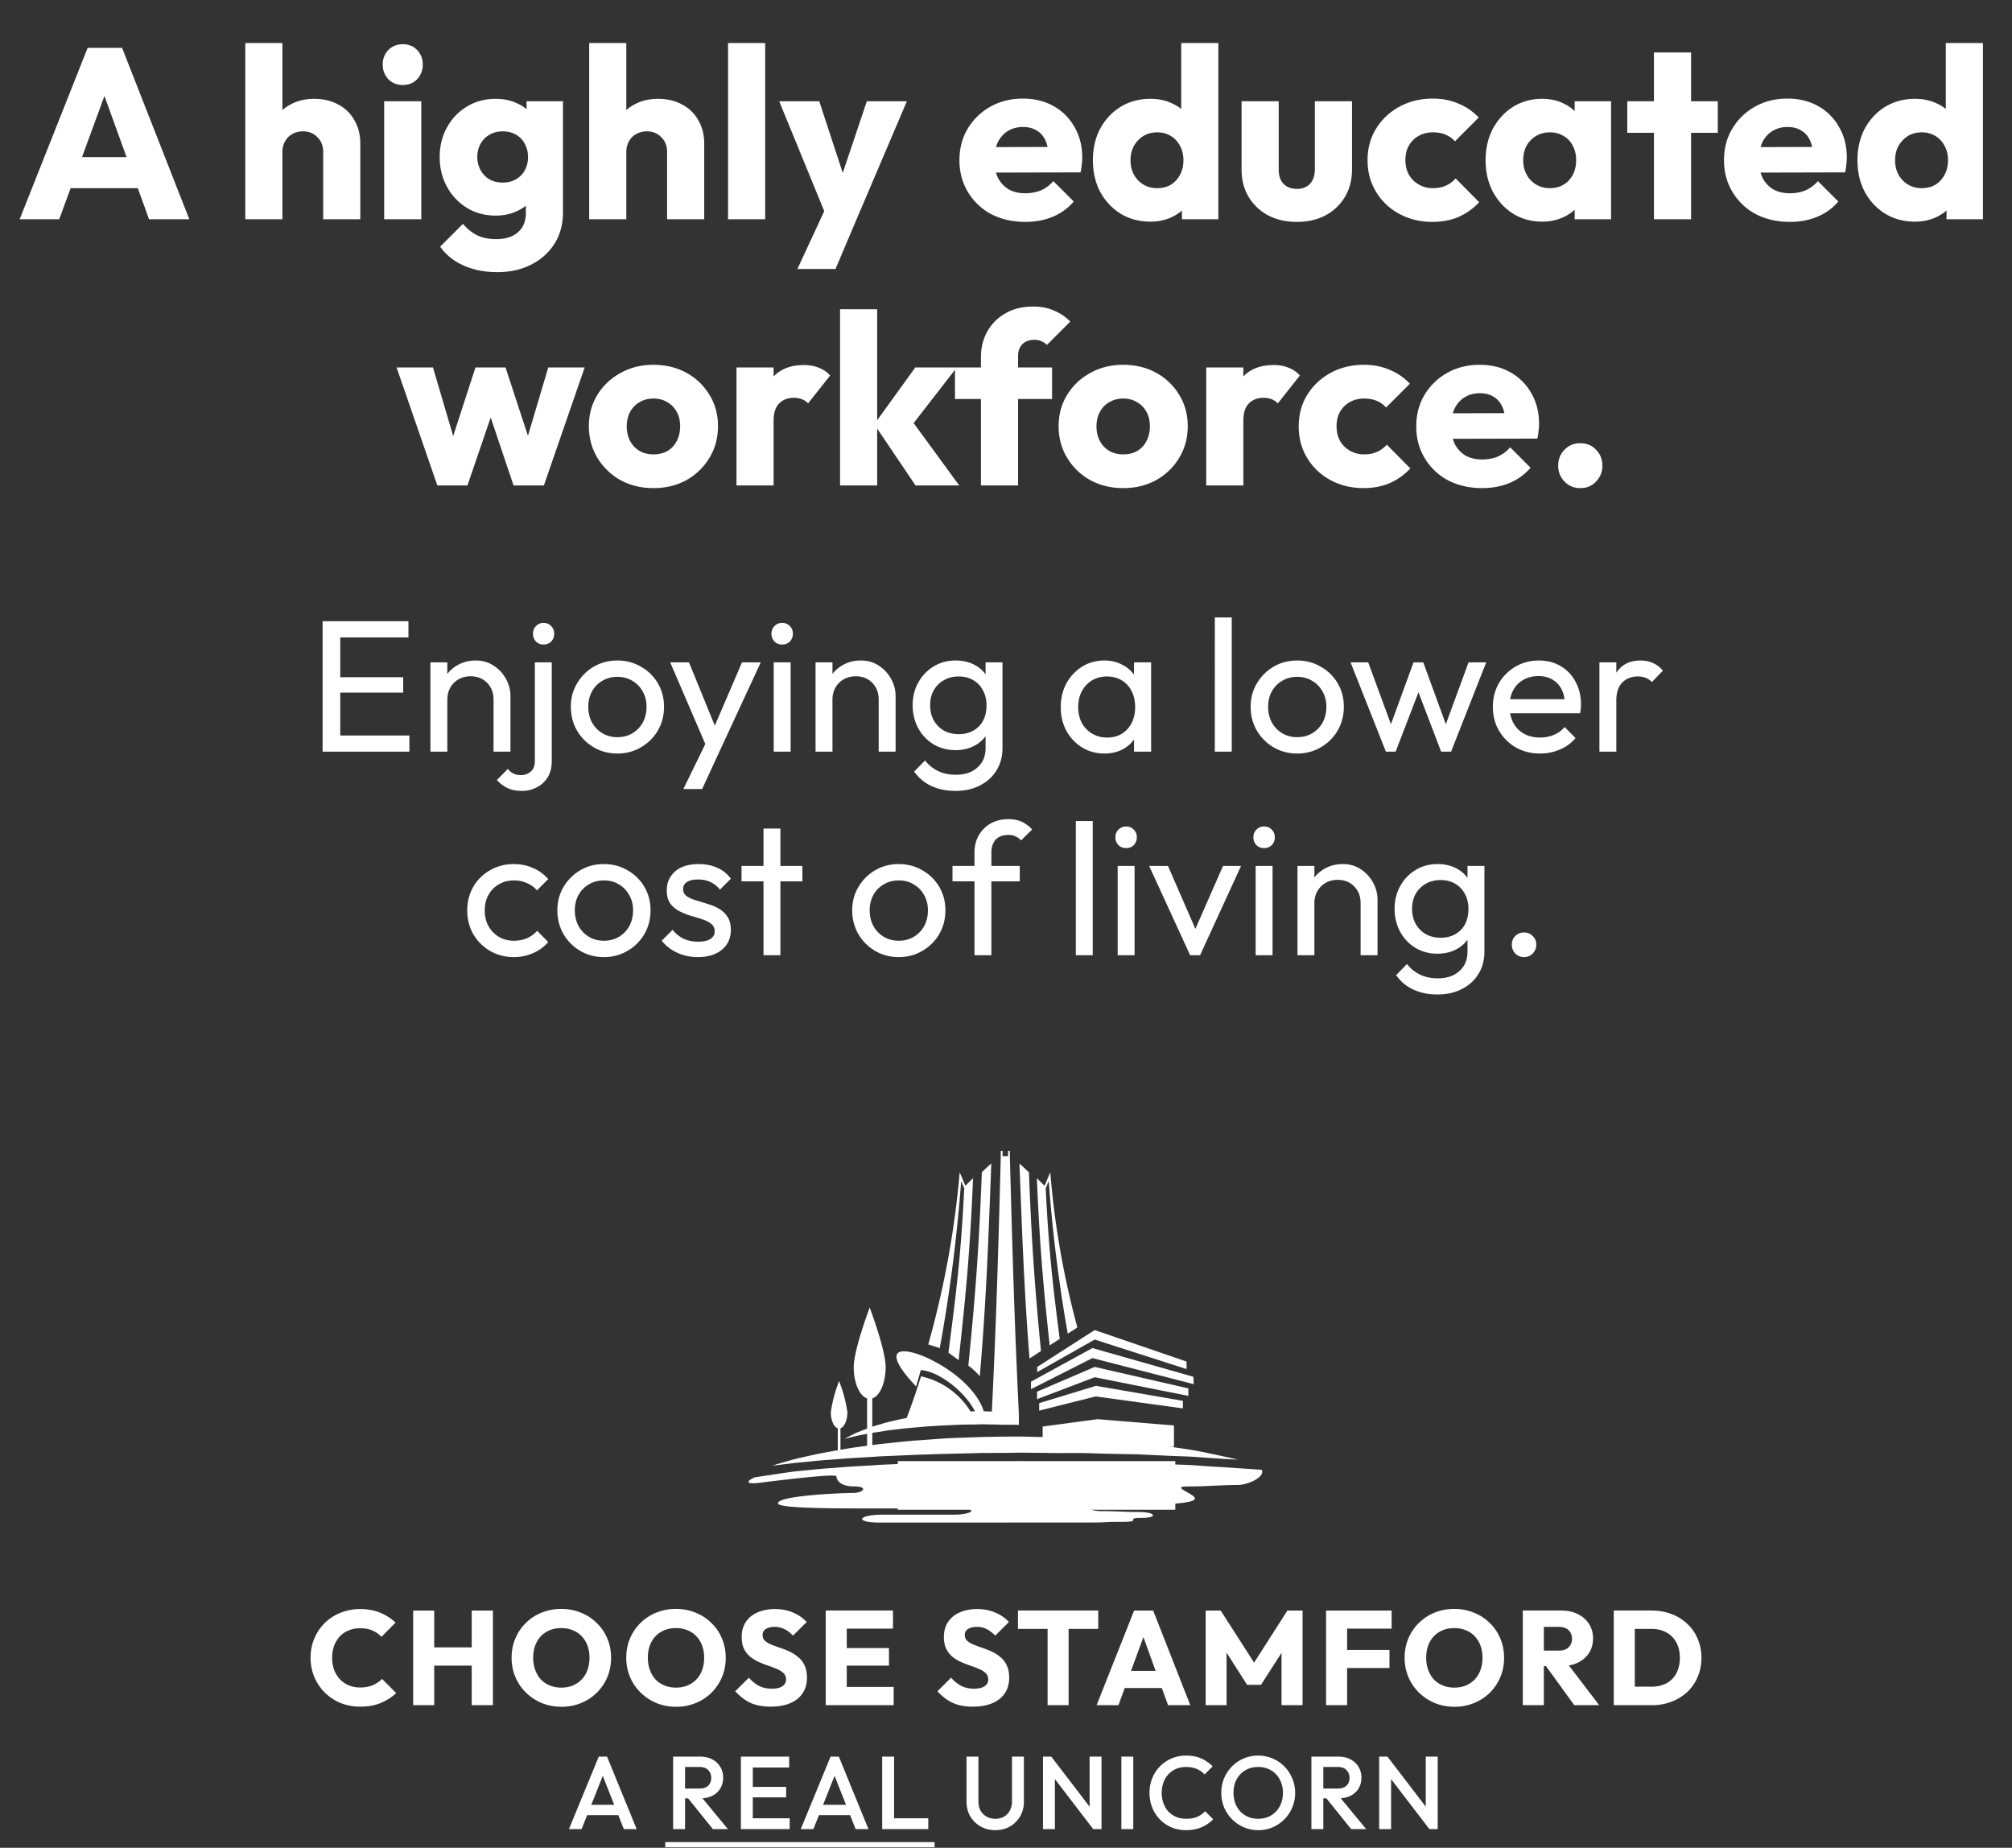
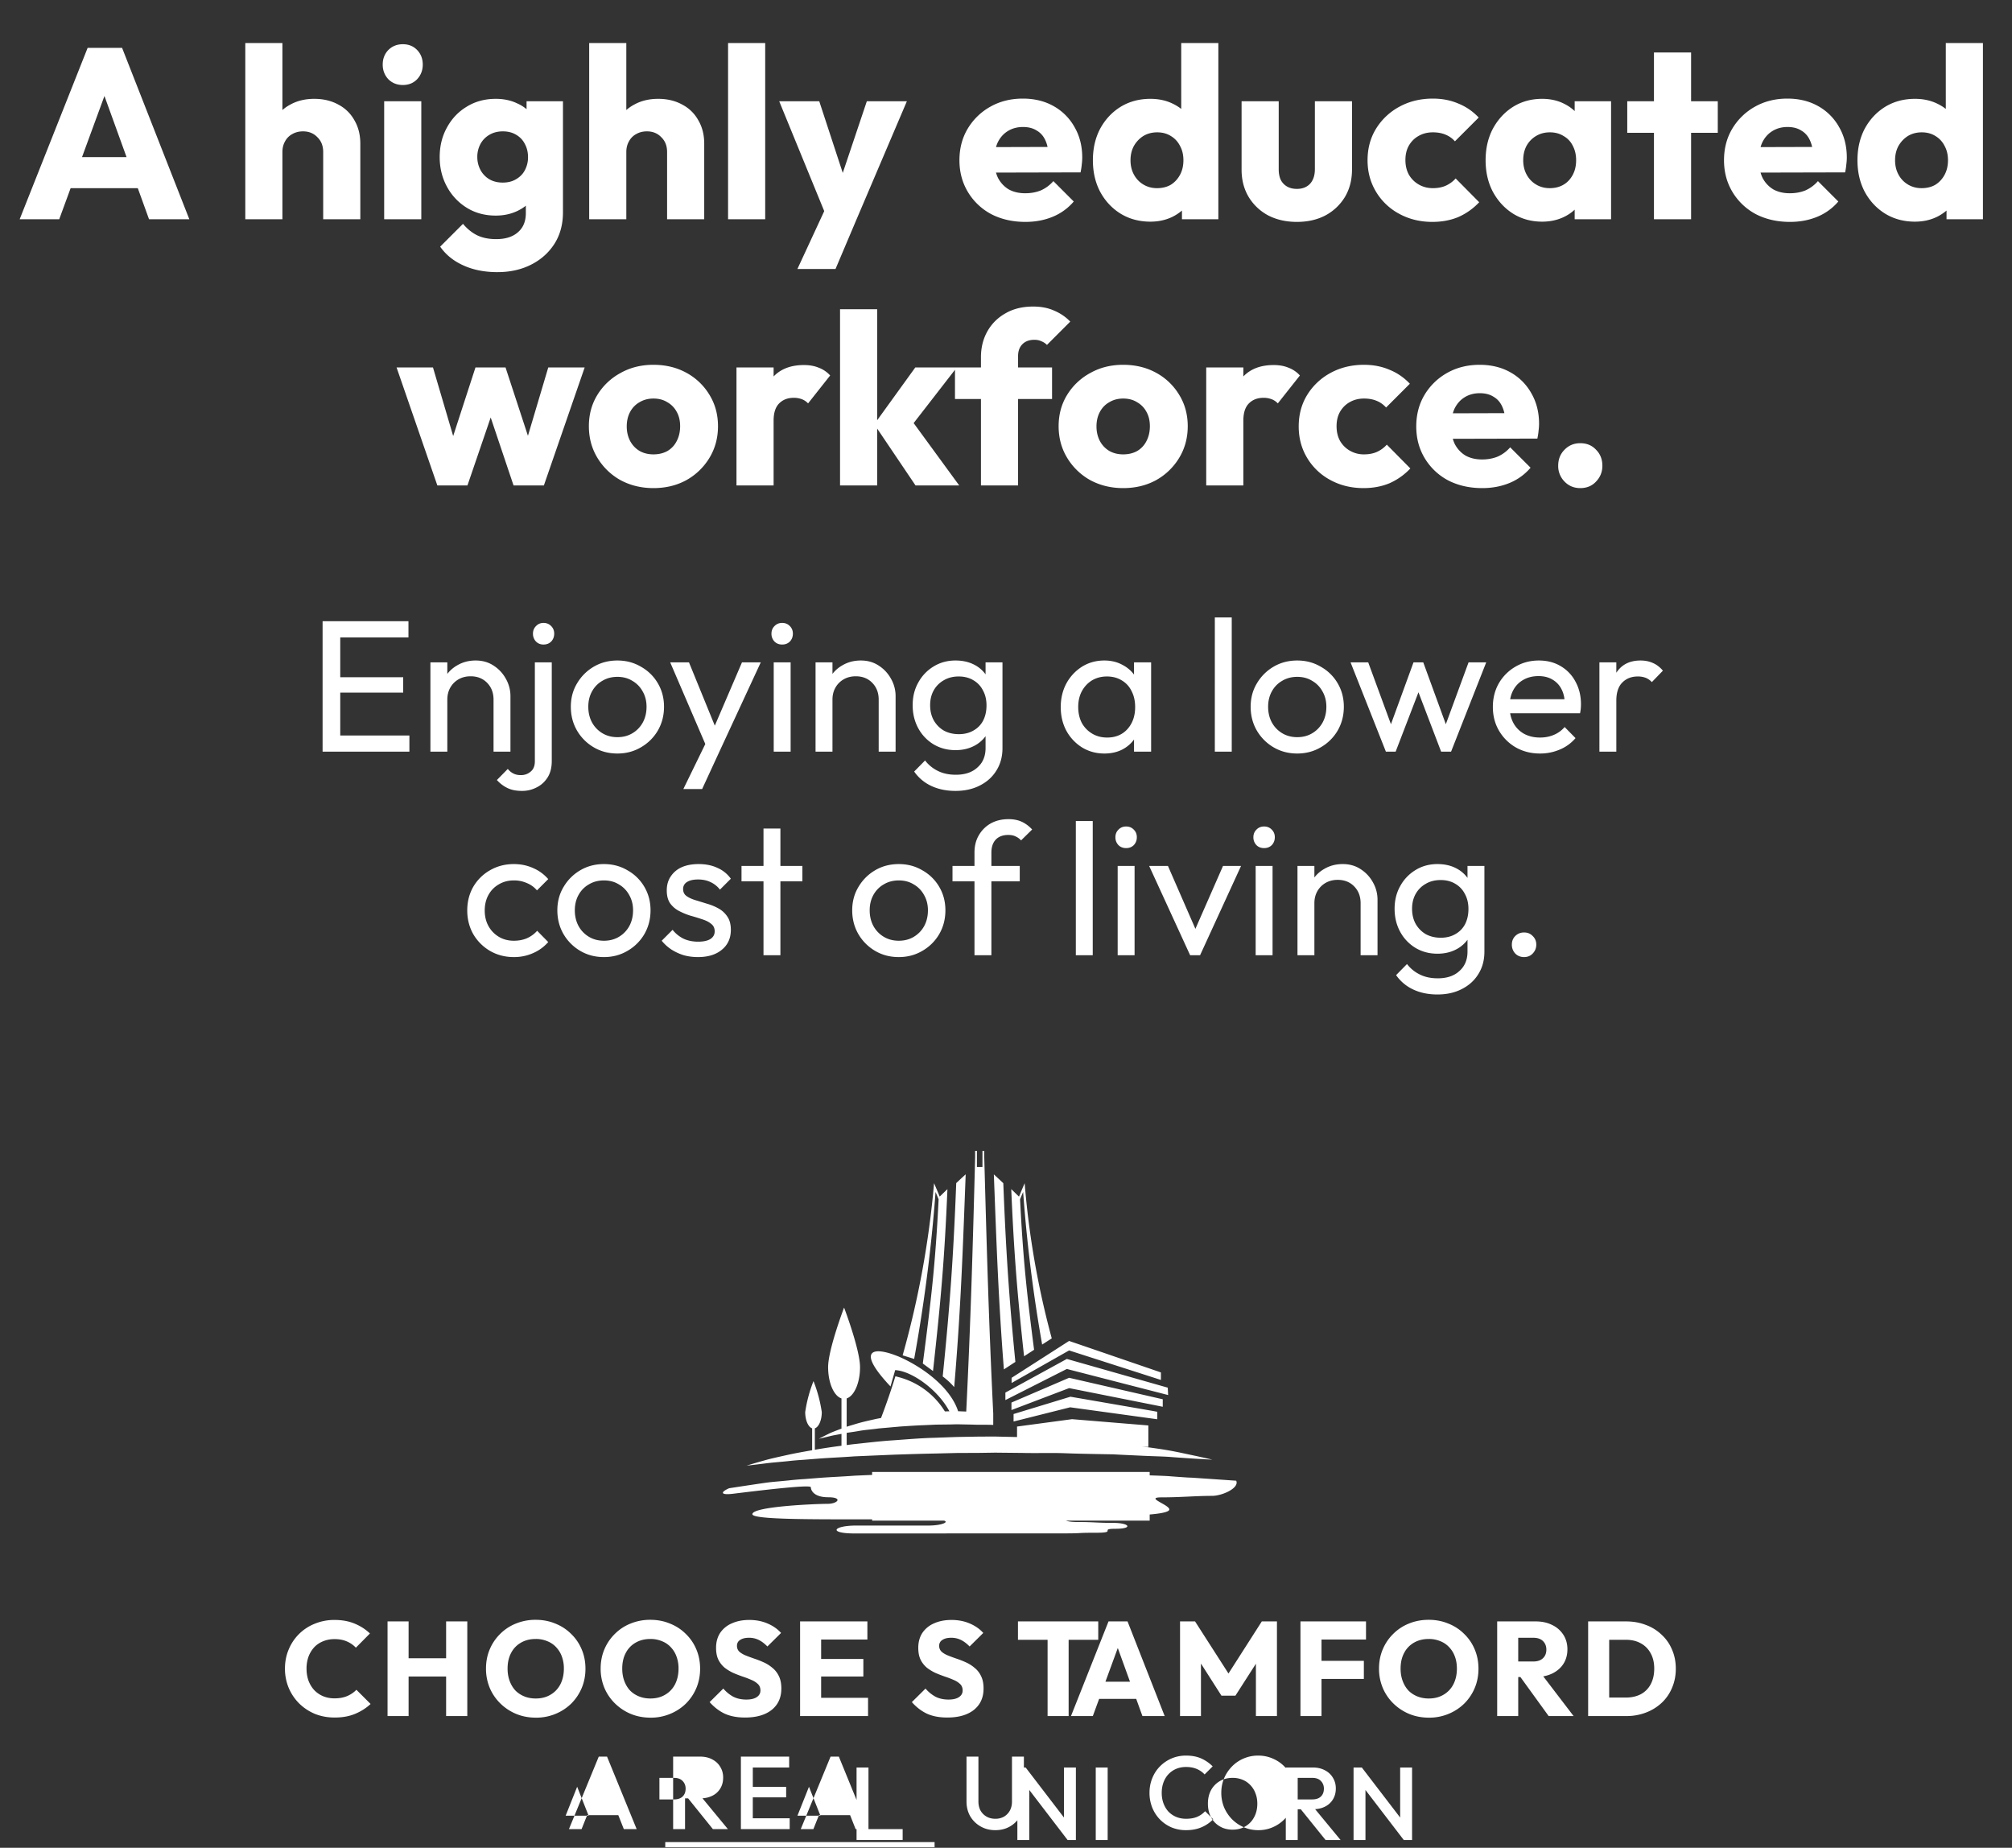
<svg xmlns="http://www.w3.org/2000/svg" width="257" height="236" viewBox="0 0 257 236" fill="none">
  <rect x="0" y="0" width="257" height="236" fill="#333333" stroke="none" />
-   <path d="M2.513 28l8.68-21.886h4.402L24.182 28h-5.146L12.464 9.834h1.767L7.566 28H2.513zm4.929-3.968v-3.968h11.935v3.968H7.442zM41.282 28v-8.587c0-.785-.248-1.416-.744-1.891-.475-.496-1.085-.744-1.829-.744-.516 0-.971.114-1.364.341a2.242 2.242 0 00-.93.93c-.227.393-.34.847-.34 1.364l-1.83-.899c0-1.178.248-2.211.744-3.1a5.077 5.077 0 012.077-2.046c.889-.496 1.912-.744 3.07-.744 1.177 0 2.21.248 3.1.744a4.93 4.93 0 012.045 2.015c.496.847.744 1.84.744 2.976V28h-4.743zm-9.95 0V5.494h4.742V28h-4.743zm17.74 0V12.934h4.742V28h-4.742zm2.386-17.143c-.743 0-1.364-.248-1.86-.744-.475-.517-.712-1.137-.712-1.86 0-.744.237-1.364.712-1.86.496-.496 1.117-.744 1.86-.744.745 0 1.354.248 1.83.744.475.496.713 1.116.713 1.86 0 .723-.238 1.343-.713 1.86-.476.496-1.085.744-1.83.744zm12.083 23.901c-1.654 0-3.11-.29-4.371-.868-1.24-.558-2.222-1.354-2.946-2.387l2.915-2.914c.537.64 1.136 1.126 1.797 1.457.682.33 1.499.496 2.45.496 1.178 0 2.097-.29 2.758-.868.682-.579 1.023-1.395 1.023-2.449v-3.844l.806-3.286-.713-3.286v-3.875h4.65v14.167c0 1.55-.361 2.893-1.084 4.03-.724 1.137-1.716 2.025-2.976 2.666-1.261.64-2.697.961-4.31.961zm-.217-7.223c-1.385 0-2.615-.33-3.69-.992a7.092 7.092 0 01-2.541-2.697c-.62-1.137-.93-2.397-.93-3.782 0-1.405.31-2.666.93-3.782.62-1.137 1.467-2.025 2.541-2.666 1.075-.661 2.305-.992 3.69-.992 1.033 0 1.953.196 2.758.589a4.77 4.77 0 011.985 1.612c.516.682.806 1.478.868 2.387v5.735a4.473 4.473 0 01-.868 2.387c-.496.682-1.158 1.22-1.984 1.612-.827.393-1.747.589-2.76.589zm.898-4.216c.662 0 1.23-.145 1.706-.434.496-.29.868-.672 1.115-1.147a3.458 3.458 0 00.403-1.674c0-.62-.134-1.178-.403-1.674a2.784 2.784 0 00-1.116-1.178c-.475-.29-1.043-.434-1.705-.434-.64 0-1.208.145-1.704.434-.496.29-.879.682-1.148 1.178a3.457 3.457 0 00-.402 1.674c0 .579.134 1.126.402 1.643.27.496.641.889 1.117 1.178.495.29 1.074.434 1.735.434zM85.21 28v-8.587c0-.785-.248-1.416-.744-1.891-.475-.496-1.085-.744-1.829-.744-.517 0-.971.114-1.364.341a2.24 2.24 0 00-.93.93c-.227.393-.341.847-.341 1.364l-1.829-.899c0-1.178.248-2.211.744-3.1a5.077 5.077 0 012.077-2.046c.889-.496 1.912-.744 3.069-.744 1.178 0 2.211.248 3.1.744a4.93 4.93 0 012.046 2.015c.496.847.744 1.84.744 2.976V28h-4.743zm-9.951 0V5.494h4.743V28h-4.743zm17.74 0V5.494h4.743V28h-4.743zm12.733.062l-6.2-15.128h5.115l3.937 11.997h-1.891l4.03-11.997h5.115l-6.448 15.128h-3.658zm-3.875 6.293l4.526-9.765 3.007 3.472-2.666 6.293h-4.867zm29.128-6.014c-1.633 0-3.09-.33-4.371-.992a7.662 7.662 0 01-2.976-2.821c-.723-1.199-1.085-2.552-1.085-4.061s.351-2.852 1.054-4.03a7.79 7.79 0 012.914-2.821c1.219-.682 2.594-1.023 4.123-1.023 1.488 0 2.8.32 3.937.961a6.887 6.887 0 012.666 2.666c.661 1.137.992 2.439.992 3.906 0 .269-.021.558-.062.868-.021.29-.072.63-.155 1.023l-12.989.031v-3.255l10.974-.031-2.046 1.364c-.021-.868-.155-1.581-.403-2.139-.248-.579-.62-1.013-1.116-1.302-.475-.31-1.064-.465-1.767-.465-.744 0-1.395.176-1.953.527-.537.33-.961.806-1.271 1.426-.289.62-.434 1.374-.434 2.263 0 .889.155 1.653.465 2.294.331.62.785 1.106 1.364 1.457.599.33 1.302.496 2.108.496.744 0 1.416-.124 2.015-.372a4.6 4.6 0 001.581-1.178l2.604 2.604a7.03 7.03 0 01-2.697 1.953c-1.054.434-2.211.651-3.472.651zm15.961-.031c-1.426 0-2.697-.341-3.813-1.023-1.096-.682-1.964-1.612-2.604-2.79-.62-1.178-.93-2.521-.93-4.03 0-1.509.31-2.852.93-4.03.64-1.178 1.508-2.108 2.604-2.79 1.116-.682 2.387-1.023 3.813-1.023 1.033 0 1.963.196 2.79.589.847.393 1.539.94 2.077 1.643.558.682.868 1.467.93 2.356v6.355a4.506 4.506 0 01-.899 2.418 6.035 6.035 0 01-2.077 1.705c-.848.413-1.788.62-2.821.62zm.837-4.278c.682 0 1.271-.145 1.767-.434.496-.31.888-.734 1.178-1.271.289-.537.434-1.157.434-1.86 0-.703-.145-1.312-.434-1.829a3.045 3.045 0 00-1.178-1.271c-.496-.31-1.075-.465-1.736-.465-.662 0-1.251.155-1.767.465-.496.31-.899.734-1.209 1.271-.29.537-.434 1.147-.434 1.829 0 .682.144 1.292.434 1.829.289.537.692.961 1.209 1.271.516.31 1.095.465 1.736.465zM155.625 28h-4.65v-4.061l.713-3.658-.806-3.658V5.494h4.743V28zm10.035.341c-1.385 0-2.614-.279-3.689-.837a6.477 6.477 0 01-2.48-2.356c-.599-1.013-.899-2.17-.899-3.472v-8.742h4.743v8.68c0 .517.083.961.248 1.333.186.372.455.661.806.868.351.207.775.31 1.271.31.703 0 1.261-.217 1.674-.651.413-.455.62-1.075.62-1.86v-8.68h4.743v8.711c0 1.323-.3 2.49-.899 3.503a6.477 6.477 0 01-2.48 2.356c-1.054.558-2.273.837-3.658.837zm17.3 0c-1.55 0-2.955-.341-4.216-1.023a7.662 7.662 0 01-2.976-2.821c-.723-1.199-1.085-2.542-1.085-4.03 0-1.509.362-2.852 1.085-4.03a7.894 7.894 0 013.007-2.821c1.261-.682 2.676-1.023 4.247-1.023 1.178 0 2.253.207 3.224.62.992.393 1.87.992 2.635 1.798l-3.038 3.038a3.221 3.221 0 00-1.24-.868c-.455-.186-.982-.279-1.581-.279-.682 0-1.292.155-1.829.465-.517.29-.93.703-1.24 1.24-.289.517-.434 1.126-.434 1.829 0 .703.145 1.323.434 1.86.31.537.734.961 1.271 1.271.537.31 1.137.465 1.798.465.62 0 1.168-.103 1.643-.31.496-.227.92-.537 1.271-.93l3.007 3.038a8.173 8.173 0 01-2.666 1.891c-.992.413-2.098.62-3.317.62zm14.024-.031c-1.385 0-2.625-.341-3.72-1.023-1.075-.682-1.933-1.612-2.573-2.79-.62-1.178-.93-2.521-.93-4.03 0-1.509.31-2.852.93-4.03.64-1.178 1.498-2.108 2.573-2.79 1.095-.682 2.335-1.023 3.72-1.023 1.012 0 1.922.196 2.728.589.826.393 1.498.94 2.015 1.643.516.682.806 1.467.868 2.356v6.51a4.478 4.478 0 01-.868 2.387c-.496.682-1.158 1.22-1.984 1.612-.827.393-1.747.589-2.759.589zm.961-4.278c1.012 0 1.829-.33 2.449-.992.62-.682.93-1.54.93-2.573 0-.703-.145-1.323-.434-1.86a2.852 2.852 0 00-1.178-1.24c-.496-.31-1.075-.465-1.736-.465-.662 0-1.251.155-1.767.465a3.32 3.32 0 00-1.209 1.24c-.29.537-.434 1.157-.434 1.86 0 .682.144 1.292.434 1.829.289.537.692.961 1.209 1.271.516.31 1.095.465 1.736.465zM201.138 28v-4.061l.713-3.658-.713-3.658v-3.689h4.65V28h-4.65zm10.128 0V6.703h4.743V28h-4.743zm-3.41-11.036v-4.03h11.563v4.03h-11.563zm20.79 11.377c-1.632 0-3.089-.33-4.371-.992a7.675 7.675 0 01-2.976-2.821c-.723-1.199-1.085-2.552-1.085-4.061s.352-2.852 1.054-4.03a7.797 7.797 0 012.914-2.821c1.22-.682 2.594-1.023 4.123-1.023 1.488 0 2.801.32 3.937.961a6.88 6.88 0 012.666 2.666c.662 1.137.992 2.439.992 3.906 0 .269-.02.558-.062.868-.02.29-.072.63-.155 1.023l-12.989.031v-3.255l10.974-.031-2.046 1.364c-.02-.868-.155-1.581-.403-2.139-.248-.579-.62-1.013-1.116-1.302-.475-.31-1.064-.465-1.767-.465-.744 0-1.395.176-1.953.527-.537.33-.961.806-1.271 1.426-.289.62-.434 1.374-.434 2.263 0 .889.155 1.653.465 2.294.331.62.786 1.106 1.364 1.457.6.33 1.302.496 2.108.496.744 0 1.416-.124 2.015-.372a4.582 4.582 0 001.581-1.178l2.604 2.604a7.03 7.03 0 01-2.697 1.953c-1.054.434-2.211.651-3.472.651zm15.961-.031c-1.426 0-2.697-.341-3.813-1.023-1.096-.682-1.964-1.612-2.604-2.79-.62-1.178-.93-2.521-.93-4.03 0-1.509.31-2.852.93-4.03.64-1.178 1.508-2.108 2.604-2.79 1.116-.682 2.387-1.023 3.813-1.023 1.033 0 1.963.196 2.79.589.847.393 1.539.94 2.077 1.643.558.682.868 1.467.93 2.356v6.355a4.506 4.506 0 01-.899 2.418 6.035 6.035 0 01-2.077 1.705c-.848.413-1.788.62-2.821.62zm.837-4.278c.682 0 1.271-.145 1.767-.434.496-.31.888-.734 1.178-1.271.289-.537.434-1.157.434-1.86 0-.703-.145-1.312-.434-1.829a3.045 3.045 0 00-1.178-1.271c-.496-.31-1.075-.465-1.736-.465-.662 0-1.251.155-1.767.465-.496.31-.899.734-1.209 1.271-.29.537-.434 1.147-.434 1.829 0 .682.144 1.292.434 1.829.289.537.692.961 1.209 1.271.516.31 1.095.465 1.736.465zM253.287 28h-4.65v-4.061l.713-3.658-.806-3.658V5.494h4.743V28zM55.864 62l-5.208-15.066h4.65l3.224 10.943-1.364.031 3.565-10.974h3.843l3.597 10.974-1.396-.031 3.255-10.943h4.65L69.472 62h-3.874l-3.504-10.416h1.178L59.709 62h-3.844zm27.602.341c-1.55 0-2.956-.341-4.216-1.023a7.961 7.961 0 01-2.945-2.852c-.724-1.199-1.085-2.542-1.085-4.03 0-1.488.361-2.821 1.085-3.999a7.802 7.802 0 012.945-2.79c1.24-.703 2.645-1.054 4.216-1.054 1.57 0 2.976.341 4.216 1.023a7.725 7.725 0 012.945 2.821c.723 1.178 1.085 2.511 1.085 3.999s-.362 2.831-1.085 4.03a7.961 7.961 0 01-2.945 2.852c-1.24.682-2.646 1.023-4.216 1.023zm0-4.309c.682 0 1.28-.145 1.798-.434.516-.31.909-.734 1.178-1.271.289-.558.434-1.188.434-1.891 0-.703-.145-1.312-.434-1.829a3.039 3.039 0 00-1.21-1.24c-.495-.31-1.084-.465-1.766-.465-.662 0-1.25.155-1.767.465-.517.29-.92.703-1.21 1.24-.289.537-.433 1.157-.433 1.86 0 .682.144 1.302.434 1.86.289.537.692.961 1.209 1.271.516.29 1.105.434 1.767.434zM94.073 62V46.934h4.743V62h-4.743zm4.743-8.277l-1.984-1.55c.393-1.757 1.054-3.12 1.984-4.092.93-.971 2.222-1.457 3.875-1.457.723 0 1.354.114 1.891.341a3.667 3.667 0 011.457.992l-2.821 3.565a2.069 2.069 0 00-.775-.527 2.817 2.817 0 00-1.054-.186c-.785 0-1.416.248-1.891.744-.455.475-.682 1.199-.682 2.17zM116.943 62l-5.27-7.812 5.239-7.254h5.301l-6.324 8.153.155-1.953L122.523 62h-5.58zm-9.641 0V39.494h4.743V62h-4.743zm17.998 0V45.632c0-1.22.268-2.315.806-3.286a5.987 5.987 0 012.325-2.325c.992-.579 2.17-.868 3.534-.868 1.033 0 1.932.176 2.697.527.785.33 1.467.796 2.046 1.395l-2.976 2.976a2.036 2.036 0 00-.713-.465c-.248-.124-.548-.186-.899-.186-.641 0-1.147.186-1.519.558-.372.372-.558.878-.558 1.519V62H125.3zm-3.317-11.036v-4.03h12.4v4.03h-12.4zm21.485 11.377c-1.55 0-2.956-.341-4.216-1.023a7.959 7.959 0 01-2.945-2.852c-.724-1.199-1.085-2.542-1.085-4.03 0-1.488.361-2.821 1.085-3.999a7.8 7.8 0 012.945-2.79c1.24-.703 2.645-1.054 4.216-1.054 1.57 0 2.976.341 4.216 1.023a7.73 7.73 0 012.945 2.821c.723 1.178 1.085 2.511 1.085 3.999s-.362 2.831-1.085 4.03a7.966 7.966 0 01-2.945 2.852c-1.24.682-2.646 1.023-4.216 1.023zm0-4.309c.682 0 1.281-.145 1.798-.434.516-.31.909-.734 1.178-1.271.289-.558.434-1.188.434-1.891 0-.703-.145-1.312-.434-1.829a3.047 3.047 0 00-1.209-1.24c-.496-.31-1.085-.465-1.767-.465-.662 0-1.251.155-1.767.465-.517.29-.92.703-1.209 1.24-.29.537-.434 1.157-.434 1.86 0 .682.144 1.302.434 1.86.289.537.692.961 1.209 1.271.516.29 1.105.434 1.767.434zM154.075 62V46.934h4.743V62h-4.743zm4.743-8.277l-1.984-1.55c.393-1.757 1.054-3.12 1.984-4.092.93-.971 2.222-1.457 3.875-1.457.723 0 1.354.114 1.891.341a3.667 3.667 0 011.457.992l-2.821 3.565a2.069 2.069 0 00-.775-.527 2.817 2.817 0 00-1.054-.186c-.785 0-1.416.248-1.891.744-.455.475-.682 1.199-.682 2.17zm15.348 8.618c-1.55 0-2.956-.341-4.216-1.023a7.662 7.662 0 01-2.976-2.821c-.724-1.199-1.085-2.542-1.085-4.03 0-1.509.361-2.852 1.085-4.03a7.894 7.894 0 013.007-2.821c1.26-.682 2.676-1.023 4.247-1.023 1.178 0 2.252.207 3.224.62.992.393 1.87.992 2.635 1.798l-3.038 3.038a3.228 3.228 0 00-1.24-.868c-.455-.186-.982-.279-1.581-.279-.682 0-1.292.155-1.829.465-.517.29-.93.703-1.24 1.24-.29.517-.434 1.126-.434 1.829 0 .703.144 1.323.434 1.86.31.537.733.961 1.271 1.271a3.53 3.53 0 001.798.465c.62 0 1.167-.103 1.643-.31a3.824 3.824 0 001.271-.93l3.007 3.038a8.184 8.184 0 01-2.666 1.891c-.992.413-2.098.62-3.317.62zm15.17 0c-1.632 0-3.089-.33-4.371-.992a7.675 7.675 0 01-2.976-2.821c-.723-1.199-1.085-2.552-1.085-4.061s.352-2.852 1.054-4.03a7.797 7.797 0 012.914-2.821c1.22-.682 2.594-1.023 4.123-1.023 1.488 0 2.801.32 3.937.961a6.88 6.88 0 012.666 2.666c.662 1.137.992 2.439.992 3.906 0 .269-.02.558-.062.868-.02.29-.072.63-.155 1.023l-12.989.031v-3.255l10.974-.031-2.046 1.364c-.02-.868-.155-1.581-.403-2.139-.248-.579-.62-1.013-1.116-1.302-.475-.31-1.064-.465-1.767-.465-.744 0-1.395.176-1.953.527-.537.33-.961.806-1.271 1.426-.289.62-.434 1.374-.434 2.263 0 .889.155 1.653.465 2.294.331.62.786 1.106 1.364 1.457.6.33 1.302.496 2.108.496.744 0 1.416-.124 2.015-.372a4.582 4.582 0 001.581-1.178l2.604 2.604a7.03 7.03 0 01-2.697 1.953c-1.054.434-2.211.651-3.472.651zm12.52 0c-.806 0-1.478-.279-2.015-.837a2.798 2.798 0 01-.806-2.015c0-.827.268-1.509.806-2.046.537-.558 1.209-.837 2.015-.837.826 0 1.498.279 2.015.837.537.537.806 1.22.806 2.046 0 .785-.269 1.457-.806 2.015-.517.558-1.189.837-2.015.837zM41.206 96V79.344h2.256V96h-2.256zm1.536 0v-2.064h9.552V96h-9.552zm0-7.536v-1.968h8.76v1.968h-8.76zm0-7.056v-2.064h9.432v2.064h-9.432zM63.042 96v-6.648c0-.864-.272-1.576-.816-2.136-.544-.56-1.248-.84-2.111-.84-.577 0-1.089.128-1.537.384-.448.256-.8.608-1.056 1.056-.255.448-.383.96-.383 1.536l-.889-.504c0-.864.193-1.632.577-2.304.384-.672.92-1.2 1.608-1.584.688-.4 1.463-.6 2.328-.6.864 0 1.623.216 2.28.648.672.432 1.2 1 1.583 1.704a4.46 4.46 0 01.576 2.208V96h-2.16zm-8.064 0V84.6h2.16V96h-2.16zm11.709 5.016c-.736 0-1.352-.12-1.848-.36a4.235 4.235 0 01-1.368-1.032l1.392-1.416c.224.272.472.472.744.6.256.128.568.192.936.192.48 0 .896-.152 1.248-.456.352-.288.528-.728.528-1.32V84.6h2.16v12.6c0 .832-.176 1.528-.528 2.088-.352.56-.816.984-1.392 1.272a3.95 3.95 0 01-1.872.456zm2.736-18.696c-.384 0-.704-.128-.96-.384a1.415 1.415 0 01-.384-1.008c0-.384.128-.704.384-.96.256-.272.576-.408.96-.408.4 0 .728.136.984.408.256.256.384.576.384.96 0 .4-.128.736-.384 1.008-.256.256-.584.384-.984.384zm9.443 13.92c-1.12 0-2.128-.264-3.024-.792a5.942 5.942 0 01-2.136-2.136c-.528-.912-.792-1.928-.792-3.048 0-1.104.264-2.096.792-2.976a5.942 5.942 0 012.136-2.136c.896-.528 1.904-.792 3.024-.792 1.104 0 2.104.264 3 .792a5.704 5.704 0 012.16 2.112c.528.896.792 1.896.792 3 0 1.12-.264 2.136-.792 3.048a5.885 5.885 0 01-2.16 2.136c-.896.528-1.896.792-3 .792zm0-2.088c.72 0 1.36-.168 1.92-.504.56-.336 1-.792 1.32-1.368.32-.592.48-1.264.48-2.016 0-.736-.168-1.392-.504-1.968a3.44 3.44 0 00-1.32-1.344c-.544-.336-1.176-.504-1.896-.504s-1.36.168-1.92.504c-.56.32-1 .768-1.32 1.344-.32.576-.48 1.232-.48 1.968 0 .752.16 1.424.48 2.016.32.576.76 1.032 1.32 1.368.56.336 1.2.504 1.92.504zm11.685 1.944L85.607 84.6h2.4l3.672 9h-.768l3.864-9h2.4l-5.328 11.496H90.55zm-3.264 4.68l3.36-6.888 1.2 2.208-2.16 4.68h-2.4zM98.83 96V84.6h2.16V96h-2.16zm1.08-13.68c-.4 0-.728-.128-.984-.384a1.415 1.415 0 01-.384-1.008c0-.384.128-.704.384-.96.256-.272.584-.408.984-.408s.728.136.984.408c.256.256.384.576.384.96 0 .4-.128.736-.384 1.008-.256.256-.584.384-.984.384zM112.238 96v-6.648c0-.864-.272-1.576-.816-2.136-.544-.56-1.248-.84-2.112-.84-.576 0-1.088.128-1.536.384-.448.256-.8.608-1.056 1.056-.256.448-.384.96-.384 1.536l-.888-.504c0-.864.192-1.632.576-2.304.384-.672.92-1.2 1.608-1.584.688-.4 1.464-.6 2.328-.6.864 0 1.624.216 2.28.648.672.432 1.2 1 1.584 1.704a4.46 4.46 0 01.576 2.208V96h-2.16zm-8.064 0V84.6h2.16V96h-2.16zm17.876 5.016c-1.168 0-2.208-.216-3.12-.648a5.463 5.463 0 01-2.16-1.824l1.392-1.416a4.594 4.594 0 001.656 1.344c.64.32 1.4.48 2.28.48 1.168 0 2.088-.312 2.76-.936.688-.608 1.032-1.432 1.032-2.472v-2.832l.384-2.568-.384-2.544v-3h2.16v10.944c0 1.088-.256 2.04-.768 2.856-.496.816-1.2 1.456-2.112 1.92-.896.464-1.936.696-3.12.696zm0-5.208c-1.04 0-1.976-.248-2.808-.744a5.417 5.417 0 01-1.944-2.04c-.48-.88-.72-1.864-.72-2.952 0-1.088.24-2.056.72-2.904a5.417 5.417 0 011.944-2.04c.832-.512 1.768-.768 2.808-.768.896 0 1.688.176 2.376.528a4.072 4.072 0 011.632 1.488c.416.624.64 1.36.672 2.208v3.024c-.048.832-.28 1.568-.696 2.208a4.132 4.132 0 01-1.632 1.464c-.688.352-1.472.528-2.352.528zm.432-2.04c.704 0 1.32-.152 1.848-.456.544-.304.96-.728 1.248-1.272.288-.56.432-1.208.432-1.944s-.152-1.376-.456-1.92a3.09 3.09 0 00-1.224-1.296c-.528-.32-1.152-.48-1.872-.48-.72 0-1.352.16-1.896.48a3.362 3.362 0 00-1.296 1.296c-.304.544-.456 1.176-.456 1.896s.152 1.36.456 1.92c.32.56.752 1 1.296 1.32.56.304 1.2.456 1.92.456zm18.579 2.472c-1.04 0-1.984-.256-2.832-.768a5.75 5.75 0 01-2.016-2.136c-.48-.896-.72-1.904-.72-3.024s.24-2.128.72-3.024a5.817 5.817 0 011.992-2.136c.848-.528 1.8-.792 2.856-.792.864 0 1.632.184 2.304.552.688.352 1.24.848 1.656 1.488.416.624.648 1.352.696 2.184v3.432c-.048.816-.28 1.544-.696 2.184-.4.64-.944 1.144-1.632 1.512-.672.352-1.448.528-2.328.528zm.36-2.04c1.072 0 1.936-.36 2.592-1.08.656-.736.984-1.672.984-2.808 0-.784-.152-1.464-.456-2.04a3.138 3.138 0 00-1.248-1.368c-.544-.336-1.176-.504-1.896-.504s-1.36.168-1.92.504c-.544.336-.976.8-1.296 1.392-.304.576-.456 1.24-.456 1.992 0 .768.152 1.448.456 2.04.32.576.76 1.032 1.32 1.368.56.336 1.2.504 1.92.504zm3.432 1.8v-3.072l.408-2.784-.408-2.76V84.6h2.184V96h-2.184zm10.321 0V78.864h2.16V96h-2.16zm10.528.24c-1.12 0-2.128-.264-3.024-.792a5.942 5.942 0 01-2.136-2.136c-.528-.912-.792-1.928-.792-3.048 0-1.104.264-2.096.792-2.976a5.942 5.942 0 012.136-2.136c.896-.528 1.904-.792 3.024-.792 1.104 0 2.104.264 3 .792a5.704 5.704 0 012.16 2.112c.528.896.792 1.896.792 3 0 1.12-.264 2.136-.792 3.048a5.885 5.885 0 01-2.16 2.136c-.896.528-1.896.792-3 .792zm0-2.088c.72 0 1.36-.168 1.92-.504.56-.336 1-.792 1.32-1.368.32-.592.48-1.264.48-2.016 0-.736-.168-1.392-.504-1.968a3.44 3.44 0 00-1.32-1.344c-.544-.336-1.176-.504-1.896-.504s-1.36.168-1.92.504c-.56.32-1 .768-1.32 1.344-.32.576-.48 1.232-.48 1.968 0 .752.16 1.424.48 2.016.32.576.76 1.032 1.32 1.368.56.336 1.2.504 1.92.504zM177.024 96l-4.512-11.4h2.256l3.264 8.88h-.72l3.24-8.88h1.248l3.24 8.88h-.72l3.264-8.88h2.256L185.352 96h-1.272l-3.288-8.616h.792L178.272 96h-1.248zm19.688.24c-1.136 0-2.16-.256-3.072-.768a5.885 5.885 0 01-2.16-2.136c-.528-.896-.792-1.912-.792-3.048 0-1.12.256-2.128.768-3.024a5.811 5.811 0 012.112-2.112c.896-.528 1.896-.792 3-.792 1.056 0 1.984.24 2.784.72a4.943 4.943 0 011.896 1.992c.464.848.696 1.808.696 2.88 0 .16-.008.336-.024.528a6.032 6.032 0 01-.096.624H192.2v-1.8h8.472l-.792.696c0-.768-.136-1.416-.408-1.944a2.906 2.906 0 00-1.152-1.248c-.496-.304-1.096-.456-1.8-.456-.736 0-1.384.16-1.944.48-.56.32-.992.768-1.296 1.344-.304.576-.456 1.256-.456 2.04 0 .8.16 1.504.48 2.112a3.47 3.47 0 001.368 1.392c.592.32 1.272.48 2.04.48.64 0 1.224-.112 1.752-.336a3.628 3.628 0 001.392-1.008l1.392 1.416a5.294 5.294 0 01-2.016 1.464 6.329 6.329 0 01-2.52.504zm7.587-.24V84.6h2.16V96h-2.16zm2.16-6.504l-.816-.36c0-1.456.336-2.616 1.008-3.48.672-.864 1.64-1.296 2.904-1.296.576 0 1.096.104 1.56.312.464.192.896.52 1.296.984l-1.416 1.464a2.159 2.159 0 00-.792-.552 2.772 2.772 0 00-1.008-.168c-.8 0-1.456.256-1.968.768s-.768 1.288-.768 2.328zM65.636 122.24c-1.12 0-2.136-.264-3.048-.792a5.942 5.942 0 01-2.136-2.136c-.512-.912-.768-1.92-.768-3.024 0-1.12.256-2.128.768-3.024a5.755 5.755 0 012.136-2.112c.912-.528 1.928-.792 3.048-.792.88 0 1.696.168 2.448.504.752.32 1.4.792 1.944 1.416l-1.44 1.44a3.297 3.297 0 00-1.296-.936 3.978 3.978 0 00-1.656-.336c-.72 0-1.36.168-1.92.504-.56.32-1 .768-1.32 1.344-.32.576-.48 1.24-.48 1.992s.16 1.416.48 1.992c.32.576.76 1.032 1.32 1.368.56.336 1.2.504 1.92.504.608 0 1.16-.104 1.656-.312a3.745 3.745 0 001.32-.96l1.416 1.44a5.406 5.406 0 01-1.944 1.416 5.932 5.932 0 01-2.448.504zm11.508 0c-1.12 0-2.128-.264-3.024-.792a5.942 5.942 0 01-2.136-2.136c-.528-.912-.792-1.928-.792-3.048 0-1.104.264-2.096.792-2.976a5.942 5.942 0 012.136-2.136c.896-.528 1.904-.792 3.024-.792 1.104 0 2.104.264 3 .792a5.704 5.704 0 012.16 2.112c.528.896.792 1.896.792 3 0 1.12-.264 2.136-.792 3.048a5.885 5.885 0 01-2.16 2.136c-.896.528-1.896.792-3 .792zm0-2.088c.72 0 1.36-.168 1.92-.504.56-.336 1-.792 1.32-1.368.32-.592.48-1.264.48-2.016 0-.736-.168-1.392-.504-1.968a3.44 3.44 0 00-1.32-1.344c-.544-.336-1.176-.504-1.896-.504s-1.36.168-1.92.504c-.56.32-1 .768-1.32 1.344-.32.576-.48 1.232-.48 1.968 0 .752.16 1.424.48 2.016.32.576.76 1.032 1.32 1.368.56.336 1.2.504 1.92.504zm12.01 2.088c-.64 0-1.249-.08-1.825-.24a6.599 6.599 0 01-1.56-.72 5.616 5.616 0 01-1.248-1.128l1.392-1.392a4.1 4.1 0 001.44 1.152c.544.24 1.152.36 1.824.36.672 0 1.192-.112 1.56-.336.368-.24.552-.568.552-.984 0-.416-.152-.736-.456-.96-.288-.24-.664-.432-1.128-.576a23.7 23.7 0 00-1.488-.456c-.512-.16-1-.36-1.464-.6a3.263 3.263 0 01-1.152-.984c-.288-.416-.432-.968-.432-1.656s.168-1.28.504-1.776a3.24 3.24 0 011.392-1.176c.608-.272 1.336-.408 2.184-.408.896 0 1.688.16 2.376.48.704.304 1.28.768 1.728 1.392l-1.392 1.392a3.197 3.197 0 00-1.2-.96c-.464-.224-.992-.336-1.584-.336-.624 0-1.104.112-1.44.336a.999.999 0 00-.48.888c0 .384.144.68.432.888.288.208.664.384 1.128.528.48.144.976.296 1.488.456.512.144 1 .344 1.464.6.464.256.84.6 1.128 1.032.304.432.456 1 .456 1.704 0 1.072-.384 1.92-1.152 2.544-.752.624-1.768.936-3.048.936zm8.37-.24v-16.176h2.16V122h-2.16zm-2.808-9.432V110.6h7.776v1.968h-7.776zm20.092 9.672c-1.12 0-2.128-.264-3.024-.792a5.942 5.942 0 01-2.136-2.136c-.528-.912-.792-1.928-.792-3.048 0-1.104.264-2.096.792-2.976a5.942 5.942 0 012.136-2.136c.896-.528 1.904-.792 3.024-.792 1.104 0 2.104.264 3 .792a5.704 5.704 0 012.16 2.112c.528.896.792 1.896.792 3 0 1.12-.264 2.136-.792 3.048a5.885 5.885 0 01-2.16 2.136c-.896.528-1.896.792-3 .792zm0-2.088c.72 0 1.36-.168 1.92-.504.56-.336 1-.792 1.32-1.368.32-.592.48-1.264.48-2.016 0-.736-.168-1.392-.504-1.968a3.44 3.44 0 00-1.32-1.344c-.544-.336-1.176-.504-1.896-.504s-1.36.168-1.92.504c-.56.32-1 .768-1.32 1.344-.32.576-.48 1.232-.48 1.968 0 .752.16 1.424.48 2.016.32.576.76 1.032 1.32 1.368.56.336 1.2.504 1.92.504zm9.666 1.848v-13.104c0-.848.184-1.584.552-2.208a4.034 4.034 0 011.512-1.512c.656-.368 1.416-.552 2.28-.552.656 0 1.224.112 1.704.336.48.224.92.552 1.32.984l-1.416 1.392a2.092 2.092 0 00-.696-.504c-.256-.128-.568-.192-.936-.192-.688 0-1.224.2-1.608.6-.368.4-.552.952-.552 1.656V122h-2.16zm-2.808-9.432V110.6h8.592v1.968h-8.592zM137.42 122v-17.136h2.16V122h-2.16zm5.344 0v-11.4h2.16V122h-2.16zm1.08-13.68c-.4 0-.728-.128-.984-.384a1.415 1.415 0 01-.384-1.008c0-.384.128-.704.384-.96.256-.272.584-.408.984-.408s.728.136.984.408c.256.256.384.576.384.96 0 .4-.128.736-.384 1.008-.256.256-.584.384-.984.384zm8.175 13.68l-5.232-11.4h2.4l4.2 9.624h-1.392l4.224-9.624h2.304l-5.232 11.4h-1.272zm8.37 0v-11.4h2.16V122h-2.16zm1.08-13.68c-.4 0-.728-.128-.984-.384a1.415 1.415 0 01-.384-1.008c0-.384.128-.704.384-.96.256-.272.584-.408.984-.408s.728.136.984.408c.256.256.384.576.384.96 0 .4-.128.736-.384 1.008-.256.256-.584.384-.984.384zM173.796 122v-6.648c0-.864-.272-1.576-.816-2.136-.544-.56-1.248-.84-2.112-.84-.576 0-1.088.128-1.536.384-.448.256-.8.608-1.056 1.056-.256.448-.384.96-.384 1.536l-.888-.504c0-.864.192-1.632.576-2.304.384-.672.92-1.2 1.608-1.584.688-.4 1.464-.6 2.328-.6.864 0 1.624.216 2.28.648.672.432 1.2 1 1.584 1.704a4.46 4.46 0 01.576 2.208V122h-2.16zm-8.064 0v-11.4h2.16V122h-2.16zm17.877 5.016c-1.168 0-2.208-.216-3.12-.648a5.463 5.463 0 01-2.16-1.824l1.392-1.416a4.594 4.594 0 001.656 1.344c.64.32 1.4.48 2.28.48 1.168 0 2.088-.312 2.76-.936.688-.608 1.032-1.432 1.032-2.472v-2.832l.384-2.568-.384-2.544v-3h2.16v10.944c0 1.088-.256 2.04-.768 2.856-.496.816-1.2 1.456-2.112 1.92-.896.464-1.936.696-3.12.696zm0-5.208c-1.04 0-1.976-.248-2.808-.744a5.417 5.417 0 01-1.944-2.04c-.48-.88-.72-1.864-.72-2.952 0-1.088.24-2.056.72-2.904a5.417 5.417 0 011.944-2.04c.832-.512 1.768-.768 2.808-.768.896 0 1.688.176 2.376.528a4.072 4.072 0 011.632 1.488c.416.624.64 1.36.672 2.208v3.024c-.048.832-.28 1.568-.696 2.208a4.132 4.132 0 01-1.632 1.464c-.688.352-1.472.528-2.352.528zm.432-2.04c.704 0 1.32-.152 1.848-.456.544-.304.96-.728 1.248-1.272.288-.56.432-1.208.432-1.944s-.152-1.376-.456-1.92a3.09 3.09 0 00-1.224-1.296c-.528-.32-1.152-.48-1.872-.48-.72 0-1.352.16-1.896.48a3.362 3.362 0 00-1.296 1.296c-.304.544-.456 1.176-.456 1.896s.152 1.36.456 1.92c.32.56.752 1 1.296 1.32.56.304 1.2.456 1.92.456zm10.634 2.472c-.448 0-.824-.152-1.128-.456a1.632 1.632 0 01-.432-1.128c0-.448.144-.816.432-1.104.304-.304.68-.456 1.128-.456.448 0 .816.152 1.104.456.304.288.456.656.456 1.104 0 .432-.152.808-.456 1.128-.288.304-.656.456-1.104.456zM119.378 235.934H84.976v-.662h34.402v.662zm5.599-5.847c0 .45.093.842.278 1.177.194.326.454.582.781.767.326.177.692.265 1.097.265a2.22 2.22 0 001.099-.265c.317-.185.569-.441.754-.767.185-.335.277-.724.277-1.164v-5.742h1.522v5.755c0 .697-.159 1.319-.477 1.866a3.508 3.508 0 01-1.296 1.295c-.547.318-1.173.477-1.879.477-.696 0-1.322-.159-1.878-.477a3.589 3.589 0 01-1.323-1.295c-.317-.556-.476-1.183-.476-1.879v-5.742h1.521v5.729zm26.523-5.861c.749 0 1.398.124 1.945.371a4.876 4.876 0 011.455 1.005l-1.032 1.032a2.822 2.822 0 00-1.005-.701c-.388-.168-.843-.252-1.363-.252-.459 0-.878.079-1.257.238-.379.159-.71.389-.993.688a3.06 3.06 0 00-.634 1.045c-.15.406-.225.851-.225 1.336 0 .485.075.931.225 1.336.15.406.361.759.634 1.059.283.291.614.516.993.675.379.158.798.238 1.257.238.564 0 1.04-.085 1.428-.252a2.966 2.966 0 001.006-.714l1.032 1.032a4.641 4.641 0 01-1.495 1.019c-.573.247-1.231.37-1.971.37a4.816 4.816 0 01-1.866-.357 4.68 4.68 0 01-1.481-1.019 4.71 4.71 0 01-.979-1.521 5.054 5.054 0 01-.344-1.866c0-.661.115-1.278.344-1.851.23-.582.556-1.09.979-1.522a4.677 4.677 0 011.481-1.018 4.664 4.664 0 011.866-.371zm9.211 0c.662 0 1.275.124 1.839.371a4.501 4.501 0 011.508 1.018c.432.432.768.94 1.006 1.522.247.573.37 1.19.37 1.851a4.73 4.73 0 01-.37 1.866 4.616 4.616 0 01-1.006 1.508 4.637 4.637 0 01-1.494 1.019 4.506 4.506 0 01-1.826.37 4.63 4.63 0 01-1.852-.37 4.814 4.814 0 01-1.509-1.019 4.958 4.958 0 01-1.018-1.521 4.9 4.9 0 01-.358-1.865c0-.662.12-1.28.358-1.853a4.9 4.9 0 011.006-1.508c.432-.441.93-.78 1.494-1.018a4.63 4.63 0 011.852-.371zm-79.386 9.393h-1.64l-.707-1.786h-3.98l-.711 1.786h-1.615l3.81-9.261h1.058l3.785 9.261zm8.123-9.261c.582 0 1.093.119 1.534.357.44.229.781.547 1.02.953.246.397.37.851.37 1.362 0 .538-.124 1.006-.37 1.403a2.419 2.419 0 01-1.02.925 3.24 3.24 0 01-1.253.321l3.251 3.94h-1.918l-3.166-3.93h-.393v3.93h-1.521v-9.261h3.466zm11.354 1.389h-4.643v2.474h4.259v1.337h-4.26v2.671h4.711v1.39h-6.232v-9.261h6.165v1.389zm10.132 7.872h-1.641l-.706-1.786h-3.979l-.712 1.786h-1.614l3.81-9.261h1.058l3.784 9.261zm3.272-1.39h4.366v1.39h-5.888v-9.261h1.522v7.871zm24.972-1.48v-6.391h1.522v9.261h-1.059l-4.895-6.392v6.392h-1.521v-9.261h1.058l4.895 6.391zm5.58 2.87h-1.521v-9.261h1.521v9.261zm26.219-9.261c.582 0 1.093.119 1.534.357.441.229.781.547 1.019.953.247.397.371.851.371 1.362 0 .538-.124 1.006-.371 1.403a2.416 2.416 0 01-1.019.925c-.368.185-.786.29-1.253.321l3.251 3.94h-1.918l-3.166-3.93h-.393v3.93h-1.521v-9.261h3.466zm11.143 6.39v-6.39h1.521v9.261h-1.058l-4.895-6.391v6.391h-1.521v-9.261h1.057l4.896 6.39zm-21.409-5.067c-.617 0-1.164.141-1.64.423a2.982 2.982 0 00-1.112 1.151c-.264.494-.396 1.068-.396 1.721 0 .484.075.934.225 1.348.158.406.375.755.648 1.046.282.291.618.52 1.006.688.388.158.811.238 1.269.238.627 0 1.174-.142 1.641-.424.476-.282.847-.67 1.111-1.164.274-.503.41-1.08.411-1.732 0-.485-.08-.927-.239-1.324a2.957 2.957 0 00-.648-1.045 2.852 2.852 0 00-1.005-.688 3.257 3.257 0 00-1.271-.238zm-85.185 4.829h2.93l-1.46-3.693-1.47 3.693zm29.609 0h2.93l-1.459-3.693-1.471 3.693zm-17.632-2.077h1.866c.467 0 .829-.12 1.085-.358.264-.247.396-.586.396-1.018 0-.388-.128-.714-.384-.979-.255-.264-.617-.397-1.085-.397h-1.878v2.752zm81.529 0h1.866c.467 0 .828-.12 1.084-.358.265-.247.397-.586.397-1.018 0-.388-.128-.714-.383-.979-.256-.264-.618-.397-1.085-.397h-1.879v2.752zm-97.33-22.939c.901 0 1.735.16 2.5.48.776.308 1.45.746 2.02 1.317a5.852 5.852 0 011.353 1.986c.32.754.48 1.576.48 2.466 0 .879-.16 1.7-.48 2.465a6.208 6.208 0 01-1.336 1.986 6.267 6.267 0 01-2.02 1.319 6.383 6.383 0 01-2.482.479c-.913 0-1.758-.16-2.534-.479a6.382 6.382 0 01-2.02-1.336 6.076 6.076 0 01-1.353-1.986 6.327 6.327 0 01-.48-2.465c0-.89.16-1.712.48-2.465a6.012 6.012 0 011.335-1.97 5.946 5.946 0 012.003-1.317 6.58 6.58 0 012.534-.48zm14.645 0c.902 0 1.736.16 2.5.48.776.308 1.45.746 2.02 1.317a5.852 5.852 0 011.353 1.986c.32.754.48 1.576.48 2.466 0 .879-.16 1.7-.48 2.465a6.208 6.208 0 01-1.336 1.986 6.267 6.267 0 01-2.02 1.319 6.388 6.388 0 01-2.483.479c-.912 0-1.757-.16-2.533-.479a6.382 6.382 0 01-2.02-1.336 6.076 6.076 0 01-1.353-1.986 6.327 6.327 0 01-.48-2.465c0-.89.16-1.712.48-2.465a6.013 6.013 0 011.336-1.97 5.946 5.946 0 012.003-1.317 6.58 6.58 0 012.533-.48zm99.423 0c.902 0 1.735.16 2.5.48a5.9 5.9 0 012.021 1.317 5.858 5.858 0 011.352 1.986c.32.754.48 1.576.48 2.466 0 .879-.16 1.7-.48 2.465a6.21 6.21 0 01-1.336 1.986 6.267 6.267 0 01-2.019 1.319 6.393 6.393 0 01-2.484.479c-.913 0-1.757-.16-2.533-.479a6.391 6.391 0 01-2.021-1.336 6.08 6.08 0 01-1.352-1.986 6.32 6.32 0 01-.48-2.465c0-.89.161-1.712.48-2.465a6.014 6.014 0 011.336-1.97 5.936 5.936 0 012.003-1.317c.776-.32 1.62-.48 2.533-.48zm-139.765.017c.96 0 1.81.154 2.552.463.753.308 1.41.73 1.969 1.266l-1.798 1.815a3.368 3.368 0 00-1.164-.805c-.445-.194-.965-.291-1.559-.291-.525 0-1.01.092-1.455.274-.433.172-.81.422-1.13.753a3.725 3.725 0 00-.736 1.199 4.45 4.45 0 00-.257 1.541c0 .57.086 1.09.257 1.558.183.468.428.868.736 1.198.32.331.697.588 1.13.771.445.183.93.273 1.455.273.617 0 1.153-.097 1.61-.291.456-.194.85-.462 1.181-.804l1.815 1.814c-.582.537-1.25.96-2.003 1.268-.742.308-1.604.462-2.585.462-.902 0-1.74-.154-2.517-.462a6.382 6.382 0 01-2.02-1.336 6.22 6.22 0 01-1.335-1.986 6.327 6.327 0 01-.48-2.465c0-.879.16-1.695.48-2.449a5.973 5.973 0 013.338-3.287 6.555 6.555 0 012.516-.479zm52.979 0c.844 0 1.614.148 2.31.445.708.297 1.29.702 1.747 1.216l-1.747 1.728c-.365-.376-.735-.656-1.112-.838a2.752 2.752 0 00-1.25-.274c-.468 0-.84.091-1.113.274a.834.834 0 00-.41.753.99.99 0 00.307.753c.206.183.474.343.805.48.342.137.714.274 1.113.411.411.137.816.297 1.215.479.399.183.765.416 1.096.702.342.274.617.628.822 1.061.206.422.309.948.309 1.575 0 1.153-.412 2.061-1.234 2.723-.821.65-1.957.976-3.406.976-.993 0-1.85-.16-2.568-.48-.708-.331-1.359-.827-1.953-1.489l1.747-1.73c.388.445.816.794 1.284 1.045.48.24 1.033.36 1.66.36.572 0 1.011-.104 1.32-.309.319-.205.479-.49.479-.855 0-.331-.103-.6-.309-.805a2.618 2.618 0 00-.821-.531 11.878 11.878 0 00-1.113-.428c-.4-.137-.8-.291-1.199-.462-.4-.183-.77-.405-1.113-.668a3.182 3.182 0 01-.805-1.011c-.205-.41-.307-.924-.307-1.54 0-.742.176-1.381.53-1.918a3.393 3.393 0 011.507-1.216c.639-.285 1.376-.427 2.209-.427zm25.829 0c.844 0 1.614.148 2.311.445.707.297 1.289.702 1.746 1.216l-1.746 1.728c-.366-.376-.736-.656-1.113-.838a2.753 2.753 0 00-1.25-.274c-.468 0-.839.091-1.113.274a.833.833 0 00-.41.753.99.99 0 00.307.753c.206.183.474.343.805.48.343.137.714.274 1.113.411.411.137.816.297 1.215.479.4.183.765.416 1.096.702.342.274.617.628.822 1.061.206.422.309.948.309 1.575 0 1.153-.412 2.061-1.234 2.723-.821.65-1.957.976-3.406.976-.993 0-1.849-.16-2.568-.48-.708-.331-1.359-.827-1.952-1.489l1.746-1.73a4.58 4.58 0 001.284 1.045c.479.24 1.033.36 1.661.36.571 0 1.01-.104 1.318-.309.32-.205.48-.49.48-.855 0-.331-.103-.6-.309-.805a2.619 2.619 0 00-.821-.531 11.86 11.86 0 00-1.113-.428c-.4-.137-.799-.291-1.199-.462a5.784 5.784 0 01-1.113-.668 3.174 3.174 0 01-.804-1.011c-.206-.41-.308-.924-.308-1.54 0-.742.176-1.381.53-1.918a3.394 3.394 0 011.507-1.216c.639-.285 1.376-.427 2.209-.427zm-69.349 4.896h4.793v-4.708h2.705v12.087h-2.705v-5.051h-4.793v5.051h-2.688v-12.087h2.688v4.708zm58.603-2.396h-5.907v2.482h5.393v2.242h-5.393v2.723h5.992v2.328h-8.68v-12.087h8.595v2.312zm26.216.034H136.5v9.741h-2.688v-9.741h-3.784v-2.346h10.255v2.346zm11.758 9.741h-2.842l-.793-2.191h-4.738l-.804 2.191h-2.79l4.794-12.087h2.43l4.743 12.087zm8.151-5.435l4.256-6.652h1.934v12.087h-2.687v-6.683l-2.619 4.081h-1.782l-2.619-4.104v6.706h-2.671v-12.087h1.918l4.27 6.652zm17.565-4.34h-5.683v2.721h5.41v2.312h-5.41v4.742h-2.689v-12.087h8.372v2.312zm21.687-2.312c.799 0 1.5.154 2.105.462a3.446 3.446 0 011.421 1.25c.343.537.514 1.154.514 1.85 0 .707-.172 1.329-.514 1.865-.342.525-.821.937-1.437 1.233a4.342 4.342 0 01-1.135.356l3.874 5.071h-3.185l-3.606-4.982h-.28v4.982h-2.688v-12.087h4.931zm11.533 0c.913 0 1.752.149 2.517.446a5.735 5.735 0 012.02 1.25 5.374 5.374 0 011.335 1.917c.32.73.48 1.541.48 2.431 0 .879-.16 1.689-.48 2.431a5.5 5.5 0 01-1.318 1.918 6.1 6.1 0 01-2.02 1.249 6.844 6.844 0 01-2.5.445h-4.879v-12.087h4.845zm-139.275 2.243c-.72 0-1.353.159-1.9.479a3.17 3.17 0 00-1.25 1.318c-.297.56-.445 1.222-.445 1.987 0 .57.086 1.089.257 1.557.171.468.41.874.718 1.216.32.331.703.588 1.148.771.445.182.935.274 1.472.274.719 0 1.347-.16 1.883-.48.548-.319.97-.765 1.267-1.335.297-.583.445-1.25.445-2.003a4.36 4.36 0 00-.257-1.541 3.368 3.368 0 00-.736-1.199 3.04 3.04 0 00-1.146-.77 3.713 3.713 0 00-1.456-.274zm14.645 0c-.719 0-1.352.159-1.9.479a3.17 3.17 0 00-1.25 1.318c-.296.56-.445 1.222-.445 1.987 0 .57.086 1.089.257 1.557.171.468.41.874.719 1.216.32.331.702.588 1.148.771.444.182.935.274 1.471.274.72 0 1.348-.16 1.884-.48.548-.319.97-.765 1.267-1.335.296-.583.445-1.25.445-2.003a4.36 4.36 0 00-.257-1.541 3.368 3.368 0 00-.736-1.199 3.04 3.04 0 00-1.147-.77 3.713 3.713 0 00-1.456-.274zm99.423 0c-.719 0-1.353.159-1.9.479a3.16 3.16 0 00-1.249 1.318c-.297.56-.446 1.222-.446 1.987 0 .57.086 1.089.257 1.557.171.468.411.874.719 1.216.319.331.702.588 1.147.771.445.182.936.274 1.472.274.719 0 1.347-.16 1.884-.48a3.24 3.24 0 001.266-1.335c.297-.583.446-1.25.446-2.003 0-.571-.086-1.085-.257-1.541a3.371 3.371 0 00-.736-1.199 3.045 3.045 0 00-1.147-.77 3.715 3.715 0 00-1.456-.274zm23.05 7.482h2.123c.73 0 1.37-.143 1.918-.428a3.05 3.05 0 001.266-1.284c.297-.559.446-1.222.446-1.986 0-.765-.155-1.421-.463-1.969a3.081 3.081 0 00-1.267-1.267c-.536-.297-1.17-.445-1.9-.445h-2.123v7.379zm-64.348-2.021h3.141l-1.56-4.309-1.581 4.309zm52.729-2.585h1.918c.536 0 .947-.137 1.232-.411.297-.274.445-.644.445-1.112 0-.434-.142-.794-.427-1.079-.286-.286-.697-.428-1.234-.428h-1.934v3.03zm-66.129-24.204h19.055v.431l.581.021c.649.023 1.261.044 1.803.077.92.076 1.755.13 2.471.178l.487.019c.645.041 3.04.204 5.708.388.435.936-1.788 1.936-3.083 1.936-2.117 0-3.993.191-6.445.191-2.452 0 1.731 1.149.865 1.724-.334.222-1.227.368-2.387.465v.785h-10.693c.269.102.74.176 1.416.176 2.23 0 2.496.111 4.614.111 2.119 0 2.564.75.334.75-2.228 0 .274.509-2.513.509s-1.447.082-4.235.082l-25.518.008h-1.118c-3.385 0-2.748-1.009.261-1.009h9.221c1.542 0 2.622-.414 1.979-.627h-9.204v-.167h-.356c-7.023 0-14.938.05-14.938-.656.003-1.004 8.249-1.324 9.588-1.324 1.339 0 2.007-.839.112-.839-1.896 0-2.231-.926-2.231-1.279 0-.352-5.487.283-9.914.827-1.764.214-1.569-.249-.518-.703 2.243-.343 4.287-.651 4.925-.732.411-.054.885-.096 1.397-.142.466-.045.971-.085 1.505-.147a34.94 34.94 0 011.757-.146l1.99-.157c.663-.05 1.357-.09 2.073-.13.776-.044 1.58-.088 2.398-.15l2.212-.096v-.374h15.261l.445-.007h.001l.694.007zm-3.013-38.949h.706V147h.23l-.002.766c.338 12.291.57 20.797 1.145 32.709l-.001.002.005.001v1.516c-.853-.045-1.774 0-2.675-.043l-1.568-.03c-.463-.024-1.017.017-1.528.017l-1.556.018-1.542.07c-1.023.035-2.023.109-2.997.171l-2.792.248c-.878.131-1.734.178-2.494.318-.552.101-1.085.166-1.569.245v1.556l.733-.096c1.607-.164 3.302-.381 5.065-.499 1.764-.119 3.581-.29 5.443-.334l2.805-.102 2.828-.048 1.416-.006h.742l.699.017 2.03.045v-1.339l7.026-.943 9.746.801v2.751l-.794-.064c1.323.181 2.538.342 3.605.538 1.115.205 2.083.424 2.877.59 1.588.336 2.482.551 2.482.551s-.95-.038-2.587-.145c-.819-.055-1.81-.116-2.939-.209-1.133-.07-2.425-.086-3.817-.162l-2.177-.101-1.144-.059-1.18-.021c-1.596-.03-3.274-.055-5.007-.121-1.733-.065-3.566.009-5.403-.038l-2.786-.028-.7-.008-.664.011-1.393.021-2.785.011-2.763.067c-1.83.034-3.627.093-5.369.151l-5.013.214c-1.587.12-3.102.176-4.49.282l-1.993.157c-.639.041-1.24.086-1.796.15-1.119.125-2.11.187-2.922.291-1.616.203-2.55.305-2.558.305l.624-.192c.41-.122 1.014-.297 1.783-.514.771-.214 1.74-.423 2.848-.67.934-.208 1.982-.393 3.117-.592v-2.799c-.501-.164-.886-1.031-.886-2.078a17.733 17.733 0 011.059-3.951 17.839 17.839 0 011.058 3.951c0 1.046-.385 1.913-.886 2.078v2.738l.297-.053a75.656 75.656 0 013.105-.459v-1.519c-.556.116-1.065.183-1.476.296-.893.223-1.413.333-1.413.333s.453-.245 1.263-.642c.41-.203.935-.391 1.536-.624l.09-.035v-3.853c-.967-.313-1.706-1.982-1.706-3.998 0-2.242 2.038-7.605 2.038-7.605.016.042 1.913 5.044 2.032 7.387l.007.218c0 2.015-.74 3.682-1.707 3.998v3.616c.408-.133.846-.259 1.308-.398.762-.229 1.607-.408 2.501-.611l.58-.109a86.474 86.474 0 001.836-5.33l.449.12a9.88 9.88 0 015.87 4.371l.371-.011c.07 0 .138-.002.206-.003-1.447-2.736-4.787-5.148-6.926-5.262l-.028.103c-.062.221-.126.437-.188.658l-.189.657-.094.329-.093.33a.043.043 0 000 .016c-4.308-4.563-2.424-5.161.715-3.951l.302.118c2.861 1.224 6.593 3.827 7.616 6.995.1.002.203.004.309.01l.727.028c.574-11.696.819-20.356 1.137-32.455V147h.229v.665zm12.442 29.42l.088.016.546.094.088.014.548.095.087.015.547.095.088.015.548.094.086.016.547.094.088.015.548.095.088.015.547.095.088.015.548.095.087.015.547.094.088.016.548.095.087.014.547.094.088.016.548.094.087.015.547.095.088.015.547.094.087.016.547.094.088.014.548.095.087.015.001.004-.007.002.355.063v.956l-11.128-1.528-7.228 1.816v-.956l7.263-2.211.498.085zm11.294.241v.957l-.552-.11-.093-.019-.572-.114-.092-.018-.578-.115-.088-.017-.573-.115-.092-.018-.574-.114-.092-.019-.574-.114-.092-.019-.573-.114-.092-.019-.575-.114-.091-.018-.575-.115-.091-.017-.574-.115-.091-.018-.576-.114-.091-.019-.575-.114-.091-.019-.574-.114-.091-.018-.575-.114-.091-.018-.575-.115-.091-.018-.574-.114-.091-.019-.575-.114-.091-.018-.664-.131-7.366 2.8v-.956l7.365-3.163 11.96 2.743zm.64-1.482l.048.944-.566-.146-.101-.026-.623-.162-.103-.025-.623-.161-.102-.026-.623-.161-.103-.025-.623-.161-.102-.027-.623-.16-.102-.025-.623-.162-.103-.025-.623-.161-.102-.026-.623-.162-.103-.025-.623-.162-.102-.025-.623-.162-.102-.025-.623-.16-.103-.026-.623-.161-.102-.026-.623-.161-.103-.026-.622-.161-.102-.025-.623-.161-.102-.026-.623-.161-.103-.025-.671-.175-7.849 3.974v-.957l7.849-4.296 12.896 3.669zm-25.812-27.246c-.357 9.374-.599 16.379-1.318 25.356l-.15 1.818a9.097 9.097 0 00-1.468-1.36c.932-9.156 1.368-15.356 1.727-24.693.396-.377.799-.75 1.209-1.121zm13.836 21.494l.092.031.574.196.092.032.575.197.091.031.575.197.091.032.573.196.092.031.576.197.09.032.575.196.091.032.574.196.091.032.574.197.092.031.574.197.092.032.574.196.092.031.574.198.092.031.574.196.093.032.573.197.093.031.573.197.092.031.574.197.092.032.574.196.092.031.358.126v.956l.001.002-11.73-3.77-7.345 4.159v-.661l7.343-4.709.627.216zm-17.877-20.364c.246.568.488 1.14.725 1.716.326-.321.655-.639.985-.957-.384 9.149-.855 14.289-1.841 23.233-.731-.533-1.304-.958-1.304-.958 1.065-8.158 1.602-12.615 2.02-20.978l.055-.138-.058.139a79.726 79.726 0 00-.39-.937 202.582 202.582 0 01-2.733 21.323c-.076-.019-1.397-.433-1.472-.453a118.1 118.1 0 004.013-21.99zm7.639-1.12c.407.368.81.742 1.208 1.121.334 8.68.736 14.665 1.541 22.825l-1.466.959c-.69-8.757-.932-15.691-1.283-24.905zm3.936 1.121c.542 6.697 1.7 13.331 3.461 19.818l-1.228.793a191.183 191.183 0 01-2.336-18.267l-.095-1.225c-.131.312-.261.624-.389.936.386 7.742.875 12.139 1.79 19.222l-1.281.829c-.845-7.822-1.276-12.863-1.637-21.35.332.319.662.64.988.962l.36-.862c.121-.286.243-.572.367-.856z" fill="#fff" />
+   <path d="M2.513 28l8.68-21.886h4.402L24.182 28h-5.146L12.464 9.834h1.767L7.566 28H2.513zm4.929-3.968v-3.968h11.935v3.968H7.442zM41.282 28v-8.587c0-.785-.248-1.416-.744-1.891-.475-.496-1.085-.744-1.829-.744-.516 0-.971.114-1.364.341a2.242 2.242 0 00-.93.93c-.227.393-.34.847-.34 1.364l-1.83-.899c0-1.178.248-2.211.744-3.1a5.077 5.077 0 012.077-2.046c.889-.496 1.912-.744 3.07-.744 1.177 0 2.21.248 3.1.744a4.93 4.93 0 012.045 2.015c.496.847.744 1.84.744 2.976V28h-4.743zm-9.95 0V5.494h4.742V28h-4.743zm17.74 0V12.934h4.742V28h-4.742zm2.386-17.143c-.743 0-1.364-.248-1.86-.744-.475-.517-.712-1.137-.712-1.86 0-.744.237-1.364.712-1.86.496-.496 1.117-.744 1.86-.744.745 0 1.354.248 1.83.744.475.496.713 1.116.713 1.86 0 .723-.238 1.343-.713 1.86-.476.496-1.085.744-1.83.744zm12.083 23.901c-1.654 0-3.11-.29-4.371-.868-1.24-.558-2.222-1.354-2.946-2.387l2.915-2.914c.537.64 1.136 1.126 1.797 1.457.682.33 1.499.496 2.45.496 1.178 0 2.097-.29 2.758-.868.682-.579 1.023-1.395 1.023-2.449v-3.844l.806-3.286-.713-3.286v-3.875h4.65v14.167c0 1.55-.361 2.893-1.084 4.03-.724 1.137-1.716 2.025-2.976 2.666-1.261.64-2.697.961-4.31.961zm-.217-7.223c-1.385 0-2.615-.33-3.69-.992a7.092 7.092 0 01-2.541-2.697c-.62-1.137-.93-2.397-.93-3.782 0-1.405.31-2.666.93-3.782.62-1.137 1.467-2.025 2.541-2.666 1.075-.661 2.305-.992 3.69-.992 1.033 0 1.953.196 2.758.589a4.77 4.77 0 011.985 1.612c.516.682.806 1.478.868 2.387v5.735a4.473 4.473 0 01-.868 2.387c-.496.682-1.158 1.22-1.984 1.612-.827.393-1.747.589-2.76.589zm.898-4.216c.662 0 1.23-.145 1.706-.434.496-.29.868-.672 1.115-1.147a3.458 3.458 0 00.403-1.674c0-.62-.134-1.178-.403-1.674a2.784 2.784 0 00-1.116-1.178c-.475-.29-1.043-.434-1.705-.434-.64 0-1.208.145-1.704.434-.496.29-.879.682-1.148 1.178a3.457 3.457 0 00-.402 1.674c0 .579.134 1.126.402 1.643.27.496.641.889 1.117 1.178.495.29 1.074.434 1.735.434zM85.21 28v-8.587c0-.785-.248-1.416-.744-1.891-.475-.496-1.085-.744-1.829-.744-.517 0-.971.114-1.364.341a2.24 2.24 0 00-.93.93c-.227.393-.341.847-.341 1.364l-1.829-.899c0-1.178.248-2.211.744-3.1a5.077 5.077 0 012.077-2.046c.889-.496 1.912-.744 3.069-.744 1.178 0 2.211.248 3.1.744a4.93 4.93 0 012.046 2.015c.496.847.744 1.84.744 2.976V28h-4.743zm-9.951 0V5.494h4.743V28h-4.743zm17.74 0V5.494h4.743V28h-4.743zm12.733.062l-6.2-15.128h5.115l3.937 11.997h-1.891l4.03-11.997h5.115l-6.448 15.128h-3.658zm-3.875 6.293l4.526-9.765 3.007 3.472-2.666 6.293h-4.867zm29.128-6.014c-1.633 0-3.09-.33-4.371-.992a7.662 7.662 0 01-2.976-2.821c-.723-1.199-1.085-2.552-1.085-4.061s.351-2.852 1.054-4.03a7.79 7.79 0 012.914-2.821c1.219-.682 2.594-1.023 4.123-1.023 1.488 0 2.8.32 3.937.961a6.887 6.887 0 012.666 2.666c.661 1.137.992 2.439.992 3.906 0 .269-.021.558-.062.868-.021.29-.072.63-.155 1.023l-12.989.031v-3.255l10.974-.031-2.046 1.364c-.021-.868-.155-1.581-.403-2.139-.248-.579-.62-1.013-1.116-1.302-.475-.31-1.064-.465-1.767-.465-.744 0-1.395.176-1.953.527-.537.33-.961.806-1.271 1.426-.289.62-.434 1.374-.434 2.263 0 .889.155 1.653.465 2.294.331.62.785 1.106 1.364 1.457.599.33 1.302.496 2.108.496.744 0 1.416-.124 2.015-.372a4.6 4.6 0 001.581-1.178l2.604 2.604a7.03 7.03 0 01-2.697 1.953c-1.054.434-2.211.651-3.472.651zm15.961-.031c-1.426 0-2.697-.341-3.813-1.023-1.096-.682-1.964-1.612-2.604-2.79-.62-1.178-.93-2.521-.93-4.03 0-1.509.31-2.852.93-4.03.64-1.178 1.508-2.108 2.604-2.79 1.116-.682 2.387-1.023 3.813-1.023 1.033 0 1.963.196 2.79.589.847.393 1.539.94 2.077 1.643.558.682.868 1.467.93 2.356v6.355a4.506 4.506 0 01-.899 2.418 6.035 6.035 0 01-2.077 1.705c-.848.413-1.788.62-2.821.62zm.837-4.278c.682 0 1.271-.145 1.767-.434.496-.31.888-.734 1.178-1.271.289-.537.434-1.157.434-1.86 0-.703-.145-1.312-.434-1.829a3.045 3.045 0 00-1.178-1.271c-.496-.31-1.075-.465-1.736-.465-.662 0-1.251.155-1.767.465-.496.31-.899.734-1.209 1.271-.29.537-.434 1.147-.434 1.829 0 .682.144 1.292.434 1.829.289.537.692.961 1.209 1.271.516.31 1.095.465 1.736.465zM155.625 28h-4.65v-4.061l.713-3.658-.806-3.658V5.494h4.743V28zm10.035.341c-1.385 0-2.614-.279-3.689-.837a6.477 6.477 0 01-2.48-2.356c-.599-1.013-.899-2.17-.899-3.472v-8.742h4.743v8.68c0 .517.083.961.248 1.333.186.372.455.661.806.868.351.207.775.31 1.271.31.703 0 1.261-.217 1.674-.651.413-.455.62-1.075.62-1.86v-8.68h4.743v8.711c0 1.323-.3 2.49-.899 3.503a6.477 6.477 0 01-2.48 2.356c-1.054.558-2.273.837-3.658.837zm17.3 0c-1.55 0-2.955-.341-4.216-1.023a7.662 7.662 0 01-2.976-2.821c-.723-1.199-1.085-2.542-1.085-4.03 0-1.509.362-2.852 1.085-4.03a7.894 7.894 0 013.007-2.821c1.261-.682 2.676-1.023 4.247-1.023 1.178 0 2.253.207 3.224.62.992.393 1.87.992 2.635 1.798l-3.038 3.038a3.221 3.221 0 00-1.24-.868c-.455-.186-.982-.279-1.581-.279-.682 0-1.292.155-1.829.465-.517.29-.93.703-1.24 1.24-.289.517-.434 1.126-.434 1.829 0 .703.145 1.323.434 1.86.31.537.734.961 1.271 1.271.537.31 1.137.465 1.798.465.62 0 1.168-.103 1.643-.31.496-.227.92-.537 1.271-.93l3.007 3.038a8.173 8.173 0 01-2.666 1.891c-.992.413-2.098.62-3.317.62zm14.024-.031c-1.385 0-2.625-.341-3.72-1.023-1.075-.682-1.933-1.612-2.573-2.79-.62-1.178-.93-2.521-.93-4.03 0-1.509.31-2.852.93-4.03.64-1.178 1.498-2.108 2.573-2.79 1.095-.682 2.335-1.023 3.72-1.023 1.012 0 1.922.196 2.728.589.826.393 1.498.94 2.015 1.643.516.682.806 1.467.868 2.356v6.51a4.478 4.478 0 01-.868 2.387c-.496.682-1.158 1.22-1.984 1.612-.827.393-1.747.589-2.759.589zm.961-4.278c1.012 0 1.829-.33 2.449-.992.62-.682.93-1.54.93-2.573 0-.703-.145-1.323-.434-1.86a2.852 2.852 0 00-1.178-1.24c-.496-.31-1.075-.465-1.736-.465-.662 0-1.251.155-1.767.465a3.32 3.32 0 00-1.209 1.24c-.29.537-.434 1.157-.434 1.86 0 .682.144 1.292.434 1.829.289.537.692.961 1.209 1.271.516.31 1.095.465 1.736.465zM201.138 28v-4.061l.713-3.658-.713-3.658v-3.689h4.65V28h-4.65zm10.128 0V6.703h4.743V28h-4.743zm-3.41-11.036v-4.03h11.563v4.03h-11.563zm20.79 11.377c-1.632 0-3.089-.33-4.371-.992a7.675 7.675 0 01-2.976-2.821c-.723-1.199-1.085-2.552-1.085-4.061s.352-2.852 1.054-4.03a7.797 7.797 0 012.914-2.821c1.22-.682 2.594-1.023 4.123-1.023 1.488 0 2.801.32 3.937.961a6.88 6.88 0 012.666 2.666c.662 1.137.992 2.439.992 3.906 0 .269-.02.558-.062.868-.02.29-.072.63-.155 1.023l-12.989.031v-3.255l10.974-.031-2.046 1.364c-.02-.868-.155-1.581-.403-2.139-.248-.579-.62-1.013-1.116-1.302-.475-.31-1.064-.465-1.767-.465-.744 0-1.395.176-1.953.527-.537.33-.961.806-1.271 1.426-.289.62-.434 1.374-.434 2.263 0 .889.155 1.653.465 2.294.331.62.786 1.106 1.364 1.457.6.33 1.302.496 2.108.496.744 0 1.416-.124 2.015-.372a4.582 4.582 0 001.581-1.178l2.604 2.604a7.03 7.03 0 01-2.697 1.953c-1.054.434-2.211.651-3.472.651zm15.961-.031c-1.426 0-2.697-.341-3.813-1.023-1.096-.682-1.964-1.612-2.604-2.79-.62-1.178-.93-2.521-.93-4.03 0-1.509.31-2.852.93-4.03.64-1.178 1.508-2.108 2.604-2.79 1.116-.682 2.387-1.023 3.813-1.023 1.033 0 1.963.196 2.79.589.847.393 1.539.94 2.077 1.643.558.682.868 1.467.93 2.356v6.355a4.506 4.506 0 01-.899 2.418 6.035 6.035 0 01-2.077 1.705c-.848.413-1.788.62-2.821.62zm.837-4.278c.682 0 1.271-.145 1.767-.434.496-.31.888-.734 1.178-1.271.289-.537.434-1.157.434-1.86 0-.703-.145-1.312-.434-1.829a3.045 3.045 0 00-1.178-1.271c-.496-.31-1.075-.465-1.736-.465-.662 0-1.251.155-1.767.465-.496.31-.899.734-1.209 1.271-.29.537-.434 1.147-.434 1.829 0 .682.144 1.292.434 1.829.289.537.692.961 1.209 1.271.516.31 1.095.465 1.736.465zM253.287 28h-4.65v-4.061l.713-3.658-.806-3.658V5.494h4.743V28zM55.864 62l-5.208-15.066h4.65l3.224 10.943-1.364.031 3.565-10.974h3.843l3.597 10.974-1.396-.031 3.255-10.943h4.65L69.472 62h-3.874l-3.504-10.416h1.178L59.709 62h-3.844zm27.602.341c-1.55 0-2.956-.341-4.216-1.023a7.961 7.961 0 01-2.945-2.852c-.724-1.199-1.085-2.542-1.085-4.03 0-1.488.361-2.821 1.085-3.999a7.802 7.802 0 012.945-2.79c1.24-.703 2.645-1.054 4.216-1.054 1.57 0 2.976.341 4.216 1.023a7.725 7.725 0 012.945 2.821c.723 1.178 1.085 2.511 1.085 3.999s-.362 2.831-1.085 4.03a7.961 7.961 0 01-2.945 2.852c-1.24.682-2.646 1.023-4.216 1.023zm0-4.309c.682 0 1.28-.145 1.798-.434.516-.31.909-.734 1.178-1.271.289-.558.434-1.188.434-1.891 0-.703-.145-1.312-.434-1.829a3.039 3.039 0 00-1.21-1.24c-.495-.31-1.084-.465-1.766-.465-.662 0-1.25.155-1.767.465-.517.29-.92.703-1.21 1.24-.289.537-.433 1.157-.433 1.86 0 .682.144 1.302.434 1.86.289.537.692.961 1.209 1.271.516.29 1.105.434 1.767.434zM94.073 62V46.934h4.743V62h-4.743zm4.743-8.277l-1.984-1.55c.393-1.757 1.054-3.12 1.984-4.092.93-.971 2.222-1.457 3.875-1.457.723 0 1.354.114 1.891.341a3.667 3.667 0 011.457.992l-2.821 3.565a2.069 2.069 0 00-.775-.527 2.817 2.817 0 00-1.054-.186c-.785 0-1.416.248-1.891.744-.455.475-.682 1.199-.682 2.17zM116.943 62l-5.27-7.812 5.239-7.254h5.301l-6.324 8.153.155-1.953L122.523 62h-5.58zm-9.641 0V39.494h4.743V62h-4.743zm17.998 0V45.632c0-1.22.268-2.315.806-3.286a5.987 5.987 0 012.325-2.325c.992-.579 2.17-.868 3.534-.868 1.033 0 1.932.176 2.697.527.785.33 1.467.796 2.046 1.395l-2.976 2.976a2.036 2.036 0 00-.713-.465c-.248-.124-.548-.186-.899-.186-.641 0-1.147.186-1.519.558-.372.372-.558.878-.558 1.519V62H125.3zm-3.317-11.036v-4.03h12.4v4.03h-12.4zm21.485 11.377c-1.55 0-2.956-.341-4.216-1.023a7.959 7.959 0 01-2.945-2.852c-.724-1.199-1.085-2.542-1.085-4.03 0-1.488.361-2.821 1.085-3.999a7.8 7.8 0 012.945-2.79c1.24-.703 2.645-1.054 4.216-1.054 1.57 0 2.976.341 4.216 1.023a7.73 7.73 0 012.945 2.821c.723 1.178 1.085 2.511 1.085 3.999s-.362 2.831-1.085 4.03a7.966 7.966 0 01-2.945 2.852c-1.24.682-2.646 1.023-4.216 1.023zm0-4.309c.682 0 1.281-.145 1.798-.434.516-.31.909-.734 1.178-1.271.289-.558.434-1.188.434-1.891 0-.703-.145-1.312-.434-1.829a3.047 3.047 0 00-1.209-1.24c-.496-.31-1.085-.465-1.767-.465-.662 0-1.251.155-1.767.465-.517.29-.92.703-1.209 1.24-.29.537-.434 1.157-.434 1.86 0 .682.144 1.302.434 1.86.289.537.692.961 1.209 1.271.516.29 1.105.434 1.767.434zM154.075 62V46.934h4.743V62h-4.743zm4.743-8.277l-1.984-1.55c.393-1.757 1.054-3.12 1.984-4.092.93-.971 2.222-1.457 3.875-1.457.723 0 1.354.114 1.891.341a3.667 3.667 0 011.457.992l-2.821 3.565a2.069 2.069 0 00-.775-.527 2.817 2.817 0 00-1.054-.186c-.785 0-1.416.248-1.891.744-.455.475-.682 1.199-.682 2.17zm15.348 8.618c-1.55 0-2.956-.341-4.216-1.023a7.662 7.662 0 01-2.976-2.821c-.724-1.199-1.085-2.542-1.085-4.03 0-1.509.361-2.852 1.085-4.03a7.894 7.894 0 013.007-2.821c1.26-.682 2.676-1.023 4.247-1.023 1.178 0 2.252.207 3.224.62.992.393 1.87.992 2.635 1.798l-3.038 3.038a3.228 3.228 0 00-1.24-.868c-.455-.186-.982-.279-1.581-.279-.682 0-1.292.155-1.829.465-.517.29-.93.703-1.24 1.24-.29.517-.434 1.126-.434 1.829 0 .703.144 1.323.434 1.86.31.537.733.961 1.271 1.271a3.53 3.53 0 001.798.465c.62 0 1.167-.103 1.643-.31a3.824 3.824 0 001.271-.93l3.007 3.038a8.184 8.184 0 01-2.666 1.891c-.992.413-2.098.62-3.317.62zm15.17 0c-1.632 0-3.089-.33-4.371-.992a7.675 7.675 0 01-2.976-2.821c-.723-1.199-1.085-2.552-1.085-4.061s.352-2.852 1.054-4.03a7.797 7.797 0 012.914-2.821c1.22-.682 2.594-1.023 4.123-1.023 1.488 0 2.801.32 3.937.961a6.88 6.88 0 012.666 2.666c.662 1.137.992 2.439.992 3.906 0 .269-.02.558-.062.868-.02.29-.072.63-.155 1.023l-12.989.031v-3.255l10.974-.031-2.046 1.364c-.02-.868-.155-1.581-.403-2.139-.248-.579-.62-1.013-1.116-1.302-.475-.31-1.064-.465-1.767-.465-.744 0-1.395.176-1.953.527-.537.33-.961.806-1.271 1.426-.289.62-.434 1.374-.434 2.263 0 .889.155 1.653.465 2.294.331.62.786 1.106 1.364 1.457.6.33 1.302.496 2.108.496.744 0 1.416-.124 2.015-.372a4.582 4.582 0 001.581-1.178l2.604 2.604a7.03 7.03 0 01-2.697 1.953c-1.054.434-2.211.651-3.472.651zm12.52 0c-.806 0-1.478-.279-2.015-.837a2.798 2.798 0 01-.806-2.015c0-.827.268-1.509.806-2.046.537-.558 1.209-.837 2.015-.837.826 0 1.498.279 2.015.837.537.537.806 1.22.806 2.046 0 .785-.269 1.457-.806 2.015-.517.558-1.189.837-2.015.837zM41.206 96V79.344h2.256V96h-2.256zm1.536 0v-2.064h9.552V96h-9.552zm0-7.536v-1.968h8.76v1.968h-8.76zm0-7.056v-2.064h9.432v2.064h-9.432zM63.042 96v-6.648c0-.864-.272-1.576-.816-2.136-.544-.56-1.248-.84-2.111-.84-.577 0-1.089.128-1.537.384-.448.256-.8.608-1.056 1.056-.255.448-.383.96-.383 1.536l-.889-.504c0-.864.193-1.632.577-2.304.384-.672.92-1.2 1.608-1.584.688-.4 1.463-.6 2.328-.6.864 0 1.623.216 2.28.648.672.432 1.2 1 1.583 1.704a4.46 4.46 0 01.576 2.208V96h-2.16zm-8.064 0V84.6h2.16V96h-2.16zm11.709 5.016c-.736 0-1.352-.12-1.848-.36a4.235 4.235 0 01-1.368-1.032l1.392-1.416c.224.272.472.472.744.6.256.128.568.192.936.192.48 0 .896-.152 1.248-.456.352-.288.528-.728.528-1.32V84.6h2.16v12.6c0 .832-.176 1.528-.528 2.088-.352.56-.816.984-1.392 1.272a3.95 3.95 0 01-1.872.456zm2.736-18.696c-.384 0-.704-.128-.96-.384a1.415 1.415 0 01-.384-1.008c0-.384.128-.704.384-.96.256-.272.576-.408.96-.408.4 0 .728.136.984.408.256.256.384.576.384.96 0 .4-.128.736-.384 1.008-.256.256-.584.384-.984.384zm9.443 13.92c-1.12 0-2.128-.264-3.024-.792a5.942 5.942 0 01-2.136-2.136c-.528-.912-.792-1.928-.792-3.048 0-1.104.264-2.096.792-2.976a5.942 5.942 0 012.136-2.136c.896-.528 1.904-.792 3.024-.792 1.104 0 2.104.264 3 .792a5.704 5.704 0 012.16 2.112c.528.896.792 1.896.792 3 0 1.12-.264 2.136-.792 3.048a5.885 5.885 0 01-2.16 2.136c-.896.528-1.896.792-3 .792zm0-2.088c.72 0 1.36-.168 1.92-.504.56-.336 1-.792 1.32-1.368.32-.592.48-1.264.48-2.016 0-.736-.168-1.392-.504-1.968a3.44 3.44 0 00-1.32-1.344c-.544-.336-1.176-.504-1.896-.504s-1.36.168-1.92.504c-.56.32-1 .768-1.32 1.344-.32.576-.48 1.232-.48 1.968 0 .752.16 1.424.48 2.016.32.576.76 1.032 1.32 1.368.56.336 1.2.504 1.92.504zm11.685 1.944L85.607 84.6h2.4l3.672 9h-.768l3.864-9h2.4l-5.328 11.496H90.55zm-3.264 4.68l3.36-6.888 1.2 2.208-2.16 4.68h-2.4zM98.83 96V84.6h2.16V96h-2.16zm1.08-13.68c-.4 0-.728-.128-.984-.384a1.415 1.415 0 01-.384-1.008c0-.384.128-.704.384-.96.256-.272.584-.408.984-.408s.728.136.984.408c.256.256.384.576.384.96 0 .4-.128.736-.384 1.008-.256.256-.584.384-.984.384zM112.238 96v-6.648c0-.864-.272-1.576-.816-2.136-.544-.56-1.248-.84-2.112-.84-.576 0-1.088.128-1.536.384-.448.256-.8.608-1.056 1.056-.256.448-.384.96-.384 1.536l-.888-.504c0-.864.192-1.632.576-2.304.384-.672.92-1.2 1.608-1.584.688-.4 1.464-.6 2.328-.6.864 0 1.624.216 2.28.648.672.432 1.2 1 1.584 1.704a4.46 4.46 0 01.576 2.208V96h-2.16zm-8.064 0V84.6h2.16V96h-2.16zm17.876 5.016c-1.168 0-2.208-.216-3.12-.648a5.463 5.463 0 01-2.16-1.824l1.392-1.416a4.594 4.594 0 001.656 1.344c.64.32 1.4.48 2.28.48 1.168 0 2.088-.312 2.76-.936.688-.608 1.032-1.432 1.032-2.472v-2.832l.384-2.568-.384-2.544v-3h2.16v10.944c0 1.088-.256 2.04-.768 2.856-.496.816-1.2 1.456-2.112 1.92-.896.464-1.936.696-3.12.696zm0-5.208c-1.04 0-1.976-.248-2.808-.744a5.417 5.417 0 01-1.944-2.04c-.48-.88-.72-1.864-.72-2.952 0-1.088.24-2.056.72-2.904a5.417 5.417 0 011.944-2.04c.832-.512 1.768-.768 2.808-.768.896 0 1.688.176 2.376.528a4.072 4.072 0 011.632 1.488c.416.624.64 1.36.672 2.208v3.024c-.048.832-.28 1.568-.696 2.208a4.132 4.132 0 01-1.632 1.464c-.688.352-1.472.528-2.352.528zm.432-2.04c.704 0 1.32-.152 1.848-.456.544-.304.96-.728 1.248-1.272.288-.56.432-1.208.432-1.944s-.152-1.376-.456-1.92a3.09 3.09 0 00-1.224-1.296c-.528-.32-1.152-.48-1.872-.48-.72 0-1.352.16-1.896.48a3.362 3.362 0 00-1.296 1.296c-.304.544-.456 1.176-.456 1.896s.152 1.36.456 1.92c.32.56.752 1 1.296 1.32.56.304 1.2.456 1.92.456zm18.579 2.472c-1.04 0-1.984-.256-2.832-.768a5.75 5.75 0 01-2.016-2.136c-.48-.896-.72-1.904-.72-3.024s.24-2.128.72-3.024a5.817 5.817 0 011.992-2.136c.848-.528 1.8-.792 2.856-.792.864 0 1.632.184 2.304.552.688.352 1.24.848 1.656 1.488.416.624.648 1.352.696 2.184v3.432c-.048.816-.28 1.544-.696 2.184-.4.64-.944 1.144-1.632 1.512-.672.352-1.448.528-2.328.528zm.36-2.04c1.072 0 1.936-.36 2.592-1.08.656-.736.984-1.672.984-2.808 0-.784-.152-1.464-.456-2.04a3.138 3.138 0 00-1.248-1.368c-.544-.336-1.176-.504-1.896-.504s-1.36.168-1.92.504c-.544.336-.976.8-1.296 1.392-.304.576-.456 1.24-.456 1.992 0 .768.152 1.448.456 2.04.32.576.76 1.032 1.32 1.368.56.336 1.2.504 1.92.504zm3.432 1.8v-3.072l.408-2.784-.408-2.76V84.6h2.184V96h-2.184zm10.321 0V78.864h2.16V96h-2.16zm10.528.24c-1.12 0-2.128-.264-3.024-.792a5.942 5.942 0 01-2.136-2.136c-.528-.912-.792-1.928-.792-3.048 0-1.104.264-2.096.792-2.976a5.942 5.942 0 012.136-2.136c.896-.528 1.904-.792 3.024-.792 1.104 0 2.104.264 3 .792a5.704 5.704 0 012.16 2.112c.528.896.792 1.896.792 3 0 1.12-.264 2.136-.792 3.048a5.885 5.885 0 01-2.16 2.136c-.896.528-1.896.792-3 .792zm0-2.088c.72 0 1.36-.168 1.92-.504.56-.336 1-.792 1.32-1.368.32-.592.48-1.264.48-2.016 0-.736-.168-1.392-.504-1.968a3.44 3.44 0 00-1.32-1.344c-.544-.336-1.176-.504-1.896-.504s-1.36.168-1.92.504c-.56.32-1 .768-1.32 1.344-.32.576-.48 1.232-.48 1.968 0 .752.16 1.424.48 2.016.32.576.76 1.032 1.32 1.368.56.336 1.2.504 1.92.504zM177.024 96l-4.512-11.4h2.256l3.264 8.88h-.72l3.24-8.88h1.248l3.24 8.88h-.72l3.264-8.88h2.256L185.352 96h-1.272l-3.288-8.616h.792L178.272 96h-1.248zm19.688.24c-1.136 0-2.16-.256-3.072-.768a5.885 5.885 0 01-2.16-2.136c-.528-.896-.792-1.912-.792-3.048 0-1.12.256-2.128.768-3.024a5.811 5.811 0 012.112-2.112c.896-.528 1.896-.792 3-.792 1.056 0 1.984.24 2.784.72a4.943 4.943 0 011.896 1.992c.464.848.696 1.808.696 2.88 0 .16-.008.336-.024.528a6.032 6.032 0 01-.096.624H192.2v-1.8h8.472l-.792.696c0-.768-.136-1.416-.408-1.944a2.906 2.906 0 00-1.152-1.248c-.496-.304-1.096-.456-1.8-.456-.736 0-1.384.16-1.944.48-.56.32-.992.768-1.296 1.344-.304.576-.456 1.256-.456 2.04 0 .8.16 1.504.48 2.112a3.47 3.47 0 001.368 1.392c.592.32 1.272.48 2.04.48.64 0 1.224-.112 1.752-.336a3.628 3.628 0 001.392-1.008l1.392 1.416a5.294 5.294 0 01-2.016 1.464 6.329 6.329 0 01-2.52.504zm7.587-.24V84.6h2.16V96h-2.16zm2.16-6.504l-.816-.36c0-1.456.336-2.616 1.008-3.48.672-.864 1.64-1.296 2.904-1.296.576 0 1.096.104 1.56.312.464.192.896.52 1.296.984l-1.416 1.464a2.159 2.159 0 00-.792-.552 2.772 2.772 0 00-1.008-.168c-.8 0-1.456.256-1.968.768s-.768 1.288-.768 2.328zM65.636 122.24c-1.12 0-2.136-.264-3.048-.792a5.942 5.942 0 01-2.136-2.136c-.512-.912-.768-1.92-.768-3.024 0-1.12.256-2.128.768-3.024a5.755 5.755 0 012.136-2.112c.912-.528 1.928-.792 3.048-.792.88 0 1.696.168 2.448.504.752.32 1.4.792 1.944 1.416l-1.44 1.44a3.297 3.297 0 00-1.296-.936 3.978 3.978 0 00-1.656-.336c-.72 0-1.36.168-1.92.504-.56.32-1 .768-1.32 1.344-.32.576-.48 1.24-.48 1.992s.16 1.416.48 1.992c.32.576.76 1.032 1.32 1.368.56.336 1.2.504 1.92.504.608 0 1.16-.104 1.656-.312a3.745 3.745 0 001.32-.96l1.416 1.44a5.406 5.406 0 01-1.944 1.416 5.932 5.932 0 01-2.448.504zm11.508 0c-1.12 0-2.128-.264-3.024-.792a5.942 5.942 0 01-2.136-2.136c-.528-.912-.792-1.928-.792-3.048 0-1.104.264-2.096.792-2.976a5.942 5.942 0 012.136-2.136c.896-.528 1.904-.792 3.024-.792 1.104 0 2.104.264 3 .792a5.704 5.704 0 012.16 2.112c.528.896.792 1.896.792 3 0 1.12-.264 2.136-.792 3.048a5.885 5.885 0 01-2.16 2.136c-.896.528-1.896.792-3 .792zm0-2.088c.72 0 1.36-.168 1.92-.504.56-.336 1-.792 1.32-1.368.32-.592.48-1.264.48-2.016 0-.736-.168-1.392-.504-1.968a3.44 3.44 0 00-1.32-1.344c-.544-.336-1.176-.504-1.896-.504s-1.36.168-1.92.504c-.56.32-1 .768-1.32 1.344-.32.576-.48 1.232-.48 1.968 0 .752.16 1.424.48 2.016.32.576.76 1.032 1.32 1.368.56.336 1.2.504 1.92.504zm12.01 2.088c-.64 0-1.249-.08-1.825-.24a6.599 6.599 0 01-1.56-.72 5.616 5.616 0 01-1.248-1.128l1.392-1.392a4.1 4.1 0 001.44 1.152c.544.24 1.152.36 1.824.36.672 0 1.192-.112 1.56-.336.368-.24.552-.568.552-.984 0-.416-.152-.736-.456-.96-.288-.24-.664-.432-1.128-.576a23.7 23.7 0 00-1.488-.456c-.512-.16-1-.36-1.464-.6a3.263 3.263 0 01-1.152-.984c-.288-.416-.432-.968-.432-1.656s.168-1.28.504-1.776a3.24 3.24 0 011.392-1.176c.608-.272 1.336-.408 2.184-.408.896 0 1.688.16 2.376.48.704.304 1.28.768 1.728 1.392l-1.392 1.392a3.197 3.197 0 00-1.2-.96c-.464-.224-.992-.336-1.584-.336-.624 0-1.104.112-1.44.336a.999.999 0 00-.48.888c0 .384.144.68.432.888.288.208.664.384 1.128.528.48.144.976.296 1.488.456.512.144 1 .344 1.464.6.464.256.84.6 1.128 1.032.304.432.456 1 .456 1.704 0 1.072-.384 1.92-1.152 2.544-.752.624-1.768.936-3.048.936zm8.37-.24v-16.176h2.16V122h-2.16zm-2.808-9.432V110.6h7.776v1.968h-7.776zm20.092 9.672c-1.12 0-2.128-.264-3.024-.792a5.942 5.942 0 01-2.136-2.136c-.528-.912-.792-1.928-.792-3.048 0-1.104.264-2.096.792-2.976a5.942 5.942 0 012.136-2.136c.896-.528 1.904-.792 3.024-.792 1.104 0 2.104.264 3 .792a5.704 5.704 0 012.16 2.112c.528.896.792 1.896.792 3 0 1.12-.264 2.136-.792 3.048a5.885 5.885 0 01-2.16 2.136c-.896.528-1.896.792-3 .792zm0-2.088c.72 0 1.36-.168 1.92-.504.56-.336 1-.792 1.32-1.368.32-.592.48-1.264.48-2.016 0-.736-.168-1.392-.504-1.968a3.44 3.44 0 00-1.32-1.344c-.544-.336-1.176-.504-1.896-.504s-1.36.168-1.92.504c-.56.32-1 .768-1.32 1.344-.32.576-.48 1.232-.48 1.968 0 .752.16 1.424.48 2.016.32.576.76 1.032 1.32 1.368.56.336 1.2.504 1.92.504zm9.666 1.848v-13.104c0-.848.184-1.584.552-2.208a4.034 4.034 0 011.512-1.512c.656-.368 1.416-.552 2.28-.552.656 0 1.224.112 1.704.336.48.224.92.552 1.32.984l-1.416 1.392a2.092 2.092 0 00-.696-.504c-.256-.128-.568-.192-.936-.192-.688 0-1.224.2-1.608.6-.368.4-.552.952-.552 1.656V122h-2.16zm-2.808-9.432V110.6h8.592v1.968h-8.592zM137.42 122v-17.136h2.16V122h-2.16zm5.344 0v-11.4h2.16V122h-2.16zm1.08-13.68c-.4 0-.728-.128-.984-.384a1.415 1.415 0 01-.384-1.008c0-.384.128-.704.384-.96.256-.272.584-.408.984-.408s.728.136.984.408c.256.256.384.576.384.96 0 .4-.128.736-.384 1.008-.256.256-.584.384-.984.384zm8.175 13.68l-5.232-11.4h2.4l4.2 9.624h-1.392l4.224-9.624h2.304l-5.232 11.4h-1.272zm8.37 0v-11.4h2.16V122h-2.16zm1.08-13.68c-.4 0-.728-.128-.984-.384a1.415 1.415 0 01-.384-1.008c0-.384.128-.704.384-.96.256-.272.584-.408.984-.408s.728.136.984.408c.256.256.384.576.384.96 0 .4-.128.736-.384 1.008-.256.256-.584.384-.984.384zM173.796 122v-6.648c0-.864-.272-1.576-.816-2.136-.544-.56-1.248-.84-2.112-.84-.576 0-1.088.128-1.536.384-.448.256-.8.608-1.056 1.056-.256.448-.384.96-.384 1.536l-.888-.504c0-.864.192-1.632.576-2.304.384-.672.92-1.2 1.608-1.584.688-.4 1.464-.6 2.328-.6.864 0 1.624.216 2.28.648.672.432 1.2 1 1.584 1.704a4.46 4.46 0 01.576 2.208V122h-2.16zm-8.064 0v-11.4h2.16V122h-2.16zm17.877 5.016c-1.168 0-2.208-.216-3.12-.648a5.463 5.463 0 01-2.16-1.824l1.392-1.416a4.594 4.594 0 001.656 1.344c.64.32 1.4.48 2.28.48 1.168 0 2.088-.312 2.76-.936.688-.608 1.032-1.432 1.032-2.472v-2.832l.384-2.568-.384-2.544v-3h2.16v10.944c0 1.088-.256 2.04-.768 2.856-.496.816-1.2 1.456-2.112 1.92-.896.464-1.936.696-3.12.696zm0-5.208c-1.04 0-1.976-.248-2.808-.744a5.417 5.417 0 01-1.944-2.04c-.48-.88-.72-1.864-.72-2.952 0-1.088.24-2.056.72-2.904a5.417 5.417 0 011.944-2.04c.832-.512 1.768-.768 2.808-.768.896 0 1.688.176 2.376.528a4.072 4.072 0 011.632 1.488c.416.624.64 1.36.672 2.208v3.024c-.048.832-.28 1.568-.696 2.208a4.132 4.132 0 01-1.632 1.464c-.688.352-1.472.528-2.352.528zm.432-2.04c.704 0 1.32-.152 1.848-.456.544-.304.96-.728 1.248-1.272.288-.56.432-1.208.432-1.944s-.152-1.376-.456-1.92a3.09 3.09 0 00-1.224-1.296c-.528-.32-1.152-.48-1.872-.48-.72 0-1.352.16-1.896.48a3.362 3.362 0 00-1.296 1.296c-.304.544-.456 1.176-.456 1.896s.152 1.36.456 1.92c.32.56.752 1 1.296 1.32.56.304 1.2.456 1.92.456zm10.634 2.472c-.448 0-.824-.152-1.128-.456a1.632 1.632 0 01-.432-1.128c0-.448.144-.816.432-1.104.304-.304.68-.456 1.128-.456.448 0 .816.152 1.104.456.304.288.456.656.456 1.104 0 .432-.152.808-.456 1.128-.288.304-.656.456-1.104.456zM119.378 235.934H84.976v-.662h34.402v.662zm5.599-5.847c0 .45.093.842.278 1.177.194.326.454.582.781.767.326.177.692.265 1.097.265a2.22 2.22 0 001.099-.265c.317-.185.569-.441.754-.767.185-.335.277-.724.277-1.164v-5.742h1.522v5.755c0 .697-.159 1.319-.477 1.866a3.508 3.508 0 01-1.296 1.295c-.547.318-1.173.477-1.879.477-.696 0-1.322-.159-1.878-.477a3.589 3.589 0 01-1.323-1.295c-.317-.556-.476-1.183-.476-1.879v-5.742h1.521v5.729zm26.523-5.861c.749 0 1.398.124 1.945.371a4.876 4.876 0 011.455 1.005l-1.032 1.032a2.822 2.822 0 00-1.005-.701c-.388-.168-.843-.252-1.363-.252-.459 0-.878.079-1.257.238-.379.159-.71.389-.993.688a3.06 3.06 0 00-.634 1.045c-.15.406-.225.851-.225 1.336 0 .485.075.931.225 1.336.15.406.361.759.634 1.059.283.291.614.516.993.675.379.158.798.238 1.257.238.564 0 1.04-.085 1.428-.252a2.966 2.966 0 001.006-.714l1.032 1.032a4.641 4.641 0 01-1.495 1.019c-.573.247-1.231.37-1.971.37a4.816 4.816 0 01-1.866-.357 4.68 4.68 0 01-1.481-1.019 4.71 4.71 0 01-.979-1.521 5.054 5.054 0 01-.344-1.866c0-.661.115-1.278.344-1.851.23-.582.556-1.09.979-1.522a4.677 4.677 0 011.481-1.018 4.664 4.664 0 011.866-.371zm9.211 0c.662 0 1.275.124 1.839.371a4.501 4.501 0 011.508 1.018c.432.432.768.94 1.006 1.522.247.573.37 1.19.37 1.851a4.73 4.73 0 01-.37 1.866 4.616 4.616 0 01-1.006 1.508 4.637 4.637 0 01-1.494 1.019 4.506 4.506 0 01-1.826.37 4.63 4.63 0 01-1.852-.37 4.814 4.814 0 01-1.509-1.019 4.958 4.958 0 01-1.018-1.521 4.9 4.9 0 01-.358-1.865c0-.662.12-1.28.358-1.853a4.9 4.9 0 011.006-1.508c.432-.441.93-.78 1.494-1.018a4.63 4.63 0 011.852-.371zm-79.386 9.393h-1.64l-.707-1.786h-3.98l-.711 1.786h-1.615l3.81-9.261h1.058l3.785 9.261zm8.123-9.261c.582 0 1.093.119 1.534.357.44.229.781.547 1.02.953.246.397.37.851.37 1.362 0 .538-.124 1.006-.37 1.403a2.419 2.419 0 01-1.02.925 3.24 3.24 0 01-1.253.321l3.251 3.94h-1.918l-3.166-3.93h-.393v3.93h-1.521v-9.261h3.466zm11.354 1.389h-4.643v2.474h4.259v1.337h-4.26v2.671h4.711v1.39h-6.232v-9.261h6.165v1.389zm10.132 7.872h-1.641l-.706-1.786h-3.979l-.712 1.786h-1.614l3.81-9.261h1.058l3.784 9.261zh4.366v1.39h-5.888v-9.261h1.522v7.871zm24.972-1.48v-6.391h1.522v9.261h-1.059l-4.895-6.392v6.392h-1.521v-9.261h1.058l4.895 6.391zm5.58 2.87h-1.521v-9.261h1.521v9.261zm26.219-9.261c.582 0 1.093.119 1.534.357.441.229.781.547 1.019.953.247.397.371.851.371 1.362 0 .538-.124 1.006-.371 1.403a2.416 2.416 0 01-1.019.925c-.368.185-.786.29-1.253.321l3.251 3.94h-1.918l-3.166-3.93h-.393v3.93h-1.521v-9.261h3.466zm11.143 6.39v-6.39h1.521v9.261h-1.058l-4.895-6.391v6.391h-1.521v-9.261h1.057l4.896 6.39zm-21.409-5.067c-.617 0-1.164.141-1.64.423a2.982 2.982 0 00-1.112 1.151c-.264.494-.396 1.068-.396 1.721 0 .484.075.934.225 1.348.158.406.375.755.648 1.046.282.291.618.52 1.006.688.388.158.811.238 1.269.238.627 0 1.174-.142 1.641-.424.476-.282.847-.67 1.111-1.164.274-.503.41-1.08.411-1.732 0-.485-.08-.927-.239-1.324a2.957 2.957 0 00-.648-1.045 2.852 2.852 0 00-1.005-.688 3.257 3.257 0 00-1.271-.238zm-85.185 4.829h2.93l-1.46-3.693-1.47 3.693zm29.609 0h2.93l-1.459-3.693-1.471 3.693zm-17.632-2.077h1.866c.467 0 .829-.12 1.085-.358.264-.247.396-.586.396-1.018 0-.388-.128-.714-.384-.979-.255-.264-.617-.397-1.085-.397h-1.878v2.752zm81.529 0h1.866c.467 0 .828-.12 1.084-.358.265-.247.397-.586.397-1.018 0-.388-.128-.714-.383-.979-.256-.264-.618-.397-1.085-.397h-1.879v2.752zm-97.33-22.939c.901 0 1.735.16 2.5.48.776.308 1.45.746 2.02 1.317a5.852 5.852 0 011.353 1.986c.32.754.48 1.576.48 2.466 0 .879-.16 1.7-.48 2.465a6.208 6.208 0 01-1.336 1.986 6.267 6.267 0 01-2.02 1.319 6.383 6.383 0 01-2.482.479c-.913 0-1.758-.16-2.534-.479a6.382 6.382 0 01-2.02-1.336 6.076 6.076 0 01-1.353-1.986 6.327 6.327 0 01-.48-2.465c0-.89.16-1.712.48-2.465a6.012 6.012 0 011.335-1.97 5.946 5.946 0 012.003-1.317 6.58 6.58 0 012.534-.48zm14.645 0c.902 0 1.736.16 2.5.48.776.308 1.45.746 2.02 1.317a5.852 5.852 0 011.353 1.986c.32.754.48 1.576.48 2.466 0 .879-.16 1.7-.48 2.465a6.208 6.208 0 01-1.336 1.986 6.267 6.267 0 01-2.02 1.319 6.388 6.388 0 01-2.483.479c-.912 0-1.757-.16-2.533-.479a6.382 6.382 0 01-2.02-1.336 6.076 6.076 0 01-1.353-1.986 6.327 6.327 0 01-.48-2.465c0-.89.16-1.712.48-2.465a6.013 6.013 0 011.336-1.97 5.946 5.946 0 012.003-1.317 6.58 6.58 0 012.533-.48zm99.423 0c.902 0 1.735.16 2.5.48a5.9 5.9 0 012.021 1.317 5.858 5.858 0 011.352 1.986c.32.754.48 1.576.48 2.466 0 .879-.16 1.7-.48 2.465a6.21 6.21 0 01-1.336 1.986 6.267 6.267 0 01-2.019 1.319 6.393 6.393 0 01-2.484.479c-.913 0-1.757-.16-2.533-.479a6.391 6.391 0 01-2.021-1.336 6.08 6.08 0 01-1.352-1.986 6.32 6.32 0 01-.48-2.465c0-.89.161-1.712.48-2.465a6.014 6.014 0 011.336-1.97 5.936 5.936 0 012.003-1.317c.776-.32 1.62-.48 2.533-.48zm-139.765.017c.96 0 1.81.154 2.552.463.753.308 1.41.73 1.969 1.266l-1.798 1.815a3.368 3.368 0 00-1.164-.805c-.445-.194-.965-.291-1.559-.291-.525 0-1.01.092-1.455.274-.433.172-.81.422-1.13.753a3.725 3.725 0 00-.736 1.199 4.45 4.45 0 00-.257 1.541c0 .57.086 1.09.257 1.558.183.468.428.868.736 1.198.32.331.697.588 1.13.771.445.183.93.273 1.455.273.617 0 1.153-.097 1.61-.291.456-.194.85-.462 1.181-.804l1.815 1.814c-.582.537-1.25.96-2.003 1.268-.742.308-1.604.462-2.585.462-.902 0-1.74-.154-2.517-.462a6.382 6.382 0 01-2.02-1.336 6.22 6.22 0 01-1.335-1.986 6.327 6.327 0 01-.48-2.465c0-.879.16-1.695.48-2.449a5.973 5.973 0 013.338-3.287 6.555 6.555 0 012.516-.479zm52.979 0c.844 0 1.614.148 2.31.445.708.297 1.29.702 1.747 1.216l-1.747 1.728c-.365-.376-.735-.656-1.112-.838a2.752 2.752 0 00-1.25-.274c-.468 0-.84.091-1.113.274a.834.834 0 00-.41.753.99.99 0 00.307.753c.206.183.474.343.805.48.342.137.714.274 1.113.411.411.137.816.297 1.215.479.399.183.765.416 1.096.702.342.274.617.628.822 1.061.206.422.309.948.309 1.575 0 1.153-.412 2.061-1.234 2.723-.821.65-1.957.976-3.406.976-.993 0-1.85-.16-2.568-.48-.708-.331-1.359-.827-1.953-1.489l1.747-1.73c.388.445.816.794 1.284 1.045.48.24 1.033.36 1.66.36.572 0 1.011-.104 1.32-.309.319-.205.479-.49.479-.855 0-.331-.103-.6-.309-.805a2.618 2.618 0 00-.821-.531 11.878 11.878 0 00-1.113-.428c-.4-.137-.8-.291-1.199-.462-.4-.183-.77-.405-1.113-.668a3.182 3.182 0 01-.805-1.011c-.205-.41-.307-.924-.307-1.54 0-.742.176-1.381.53-1.918a3.393 3.393 0 011.507-1.216c.639-.285 1.376-.427 2.209-.427zm25.829 0c.844 0 1.614.148 2.311.445.707.297 1.289.702 1.746 1.216l-1.746 1.728c-.366-.376-.736-.656-1.113-.838a2.753 2.753 0 00-1.25-.274c-.468 0-.839.091-1.113.274a.833.833 0 00-.41.753.99.99 0 00.307.753c.206.183.474.343.805.48.343.137.714.274 1.113.411.411.137.816.297 1.215.479.4.183.765.416 1.096.702.342.274.617.628.822 1.061.206.422.309.948.309 1.575 0 1.153-.412 2.061-1.234 2.723-.821.65-1.957.976-3.406.976-.993 0-1.849-.16-2.568-.48-.708-.331-1.359-.827-1.952-1.489l1.746-1.73a4.58 4.58 0 001.284 1.045c.479.24 1.033.36 1.661.36.571 0 1.01-.104 1.318-.309.32-.205.48-.49.48-.855 0-.331-.103-.6-.309-.805a2.619 2.619 0 00-.821-.531 11.86 11.86 0 00-1.113-.428c-.4-.137-.799-.291-1.199-.462a5.784 5.784 0 01-1.113-.668 3.174 3.174 0 01-.804-1.011c-.206-.41-.308-.924-.308-1.54 0-.742.176-1.381.53-1.918a3.394 3.394 0 011.507-1.216c.639-.285 1.376-.427 2.209-.427zm-69.349 4.896h4.793v-4.708h2.705v12.087h-2.705v-5.051h-4.793v5.051h-2.688v-12.087h2.688v4.708zm58.603-2.396h-5.907v2.482h5.393v2.242h-5.393v2.723h5.992v2.328h-8.68v-12.087h8.595v2.312zm26.216.034H136.5v9.741h-2.688v-9.741h-3.784v-2.346h10.255v2.346zm11.758 9.741h-2.842l-.793-2.191h-4.738l-.804 2.191h-2.79l4.794-12.087h2.43l4.743 12.087zm8.151-5.435l4.256-6.652h1.934v12.087h-2.687v-6.683l-2.619 4.081h-1.782l-2.619-4.104v6.706h-2.671v-12.087h1.918l4.27 6.652zm17.565-4.34h-5.683v2.721h5.41v2.312h-5.41v4.742h-2.689v-12.087h8.372v2.312zm21.687-2.312c.799 0 1.5.154 2.105.462a3.446 3.446 0 011.421 1.25c.343.537.514 1.154.514 1.85 0 .707-.172 1.329-.514 1.865-.342.525-.821.937-1.437 1.233a4.342 4.342 0 01-1.135.356l3.874 5.071h-3.185l-3.606-4.982h-.28v4.982h-2.688v-12.087h4.931zm11.533 0c.913 0 1.752.149 2.517.446a5.735 5.735 0 012.02 1.25 5.374 5.374 0 011.335 1.917c.32.73.48 1.541.48 2.431 0 .879-.16 1.689-.48 2.431a5.5 5.5 0 01-1.318 1.918 6.1 6.1 0 01-2.02 1.249 6.844 6.844 0 01-2.5.445h-4.879v-12.087h4.845zm-139.275 2.243c-.72 0-1.353.159-1.9.479a3.17 3.17 0 00-1.25 1.318c-.297.56-.445 1.222-.445 1.987 0 .57.086 1.089.257 1.557.171.468.41.874.718 1.216.32.331.703.588 1.148.771.445.182.935.274 1.472.274.719 0 1.347-.16 1.883-.48.548-.319.97-.765 1.267-1.335.297-.583.445-1.25.445-2.003a4.36 4.36 0 00-.257-1.541 3.368 3.368 0 00-.736-1.199 3.04 3.04 0 00-1.146-.77 3.713 3.713 0 00-1.456-.274zm14.645 0c-.719 0-1.352.159-1.9.479a3.17 3.17 0 00-1.25 1.318c-.296.56-.445 1.222-.445 1.987 0 .57.086 1.089.257 1.557.171.468.41.874.719 1.216.32.331.702.588 1.148.771.444.182.935.274 1.471.274.72 0 1.348-.16 1.884-.48.548-.319.97-.765 1.267-1.335.296-.583.445-1.25.445-2.003a4.36 4.36 0 00-.257-1.541 3.368 3.368 0 00-.736-1.199 3.04 3.04 0 00-1.147-.77 3.713 3.713 0 00-1.456-.274zm99.423 0c-.719 0-1.353.159-1.9.479a3.16 3.16 0 00-1.249 1.318c-.297.56-.446 1.222-.446 1.987 0 .57.086 1.089.257 1.557.171.468.411.874.719 1.216.319.331.702.588 1.147.771.445.182.936.274 1.472.274.719 0 1.347-.16 1.884-.48a3.24 3.24 0 001.266-1.335c.297-.583.446-1.25.446-2.003 0-.571-.086-1.085-.257-1.541a3.371 3.371 0 00-.736-1.199 3.045 3.045 0 00-1.147-.77 3.715 3.715 0 00-1.456-.274zm23.05 7.482h2.123c.73 0 1.37-.143 1.918-.428a3.05 3.05 0 001.266-1.284c.297-.559.446-1.222.446-1.986 0-.765-.155-1.421-.463-1.969a3.081 3.081 0 00-1.267-1.267c-.536-.297-1.17-.445-1.9-.445h-2.123v7.379zm-64.348-2.021h3.141l-1.56-4.309-1.581 4.309zm52.729-2.585h1.918c.536 0 .947-.137 1.232-.411.297-.274.445-.644.445-1.112 0-.434-.142-.794-.427-1.079-.286-.286-.697-.428-1.234-.428h-1.934v3.03zm-66.129-24.204h19.055v.431l.581.021c.649.023 1.261.044 1.803.077.92.076 1.755.13 2.471.178l.487.019c.645.041 3.04.204 5.708.388.435.936-1.788 1.936-3.083 1.936-2.117 0-3.993.191-6.445.191-2.452 0 1.731 1.149.865 1.724-.334.222-1.227.368-2.387.465v.785h-10.693c.269.102.74.176 1.416.176 2.23 0 2.496.111 4.614.111 2.119 0 2.564.75.334.75-2.228 0 .274.509-2.513.509s-1.447.082-4.235.082l-25.518.008h-1.118c-3.385 0-2.748-1.009.261-1.009h9.221c1.542 0 2.622-.414 1.979-.627h-9.204v-.167h-.356c-7.023 0-14.938.05-14.938-.656.003-1.004 8.249-1.324 9.588-1.324 1.339 0 2.007-.839.112-.839-1.896 0-2.231-.926-2.231-1.279 0-.352-5.487.283-9.914.827-1.764.214-1.569-.249-.518-.703 2.243-.343 4.287-.651 4.925-.732.411-.054.885-.096 1.397-.142.466-.045.971-.085 1.505-.147a34.94 34.94 0 011.757-.146l1.99-.157c.663-.05 1.357-.09 2.073-.13.776-.044 1.58-.088 2.398-.15l2.212-.096v-.374h15.261l.445-.007h.001l.694.007zm-3.013-38.949h.706V147h.23l-.002.766c.338 12.291.57 20.797 1.145 32.709l-.001.002.005.001v1.516c-.853-.045-1.774 0-2.675-.043l-1.568-.03c-.463-.024-1.017.017-1.528.017l-1.556.018-1.542.07c-1.023.035-2.023.109-2.997.171l-2.792.248c-.878.131-1.734.178-2.494.318-.552.101-1.085.166-1.569.245v1.556l.733-.096c1.607-.164 3.302-.381 5.065-.499 1.764-.119 3.581-.29 5.443-.334l2.805-.102 2.828-.048 1.416-.006h.742l.699.017 2.03.045v-1.339l7.026-.943 9.746.801v2.751l-.794-.064c1.323.181 2.538.342 3.605.538 1.115.205 2.083.424 2.877.59 1.588.336 2.482.551 2.482.551s-.95-.038-2.587-.145c-.819-.055-1.81-.116-2.939-.209-1.133-.07-2.425-.086-3.817-.162l-2.177-.101-1.144-.059-1.18-.021c-1.596-.03-3.274-.055-5.007-.121-1.733-.065-3.566.009-5.403-.038l-2.786-.028-.7-.008-.664.011-1.393.021-2.785.011-2.763.067c-1.83.034-3.627.093-5.369.151l-5.013.214c-1.587.12-3.102.176-4.49.282l-1.993.157c-.639.041-1.24.086-1.796.15-1.119.125-2.11.187-2.922.291-1.616.203-2.55.305-2.558.305l.624-.192c.41-.122 1.014-.297 1.783-.514.771-.214 1.74-.423 2.848-.67.934-.208 1.982-.393 3.117-.592v-2.799c-.501-.164-.886-1.031-.886-2.078a17.733 17.733 0 011.059-3.951 17.839 17.839 0 011.058 3.951c0 1.046-.385 1.913-.886 2.078v2.738l.297-.053a75.656 75.656 0 013.105-.459v-1.519c-.556.116-1.065.183-1.476.296-.893.223-1.413.333-1.413.333s.453-.245 1.263-.642c.41-.203.935-.391 1.536-.624l.09-.035v-3.853c-.967-.313-1.706-1.982-1.706-3.998 0-2.242 2.038-7.605 2.038-7.605.016.042 1.913 5.044 2.032 7.387l.007.218c0 2.015-.74 3.682-1.707 3.998v3.616c.408-.133.846-.259 1.308-.398.762-.229 1.607-.408 2.501-.611l.58-.109a86.474 86.474 0 001.836-5.33l.449.12a9.88 9.88 0 015.87 4.371l.371-.011c.07 0 .138-.002.206-.003-1.447-2.736-4.787-5.148-6.926-5.262l-.028.103c-.062.221-.126.437-.188.658l-.189.657-.094.329-.093.33a.043.043 0 000 .016c-4.308-4.563-2.424-5.161.715-3.951l.302.118c2.861 1.224 6.593 3.827 7.616 6.995.1.002.203.004.309.01l.727.028c.574-11.696.819-20.356 1.137-32.455V147h.229v.665zm12.442 29.42l.088.016.546.094.088.014.548.095.087.015.547.095.088.015.548.094.086.016.547.094.088.015.548.095.088.015.547.095.088.015.548.095.087.015.547.094.088.016.548.095.087.014.547.094.088.016.548.094.087.015.547.095.088.015.547.094.087.016.547.094.088.014.548.095.087.015.001.004-.007.002.355.063v.956l-11.128-1.528-7.228 1.816v-.956l7.263-2.211.498.085zm11.294.241v.957l-.552-.11-.093-.019-.572-.114-.092-.018-.578-.115-.088-.017-.573-.115-.092-.018-.574-.114-.092-.019-.574-.114-.092-.019-.573-.114-.092-.019-.575-.114-.091-.018-.575-.115-.091-.017-.574-.115-.091-.018-.576-.114-.091-.019-.575-.114-.091-.019-.574-.114-.091-.018-.575-.114-.091-.018-.575-.115-.091-.018-.574-.114-.091-.019-.575-.114-.091-.018-.664-.131-7.366 2.8v-.956l7.365-3.163 11.96 2.743zm.64-1.482l.048.944-.566-.146-.101-.026-.623-.162-.103-.025-.623-.161-.102-.026-.623-.161-.103-.025-.623-.161-.102-.027-.623-.16-.102-.025-.623-.162-.103-.025-.623-.161-.102-.026-.623-.162-.103-.025-.623-.162-.102-.025-.623-.162-.102-.025-.623-.16-.103-.026-.623-.161-.102-.026-.623-.161-.103-.026-.622-.161-.102-.025-.623-.161-.102-.026-.623-.161-.103-.025-.671-.175-7.849 3.974v-.957l7.849-4.296 12.896 3.669zm-25.812-27.246c-.357 9.374-.599 16.379-1.318 25.356l-.15 1.818a9.097 9.097 0 00-1.468-1.36c.932-9.156 1.368-15.356 1.727-24.693.396-.377.799-.75 1.209-1.121zm13.836 21.494l.092.031.574.196.092.032.575.197.091.031.575.197.091.032.573.196.092.031.576.197.09.032.575.196.091.032.574.196.091.032.574.197.092.031.574.197.092.032.574.196.092.031.574.198.092.031.574.196.093.032.573.197.093.031.573.197.092.031.574.197.092.032.574.196.092.031.358.126v.956l.001.002-11.73-3.77-7.345 4.159v-.661l7.343-4.709.627.216zm-17.877-20.364c.246.568.488 1.14.725 1.716.326-.321.655-.639.985-.957-.384 9.149-.855 14.289-1.841 23.233-.731-.533-1.304-.958-1.304-.958 1.065-8.158 1.602-12.615 2.02-20.978l.055-.138-.058.139a79.726 79.726 0 00-.39-.937 202.582 202.582 0 01-2.733 21.323c-.076-.019-1.397-.433-1.472-.453a118.1 118.1 0 004.013-21.99zm7.639-1.12c.407.368.81.742 1.208 1.121.334 8.68.736 14.665 1.541 22.825l-1.466.959c-.69-8.757-.932-15.691-1.283-24.905zm3.936 1.121c.542 6.697 1.7 13.331 3.461 19.818l-1.228.793a191.183 191.183 0 01-2.336-18.267l-.095-1.225c-.131.312-.261.624-.389.936.386 7.742.875 12.139 1.79 19.222l-1.281.829c-.845-7.822-1.276-12.863-1.637-21.35.332.319.662.64.988.962l.36-.862c.121-.286.243-.572.367-.856z" fill="#fff" />
</svg>